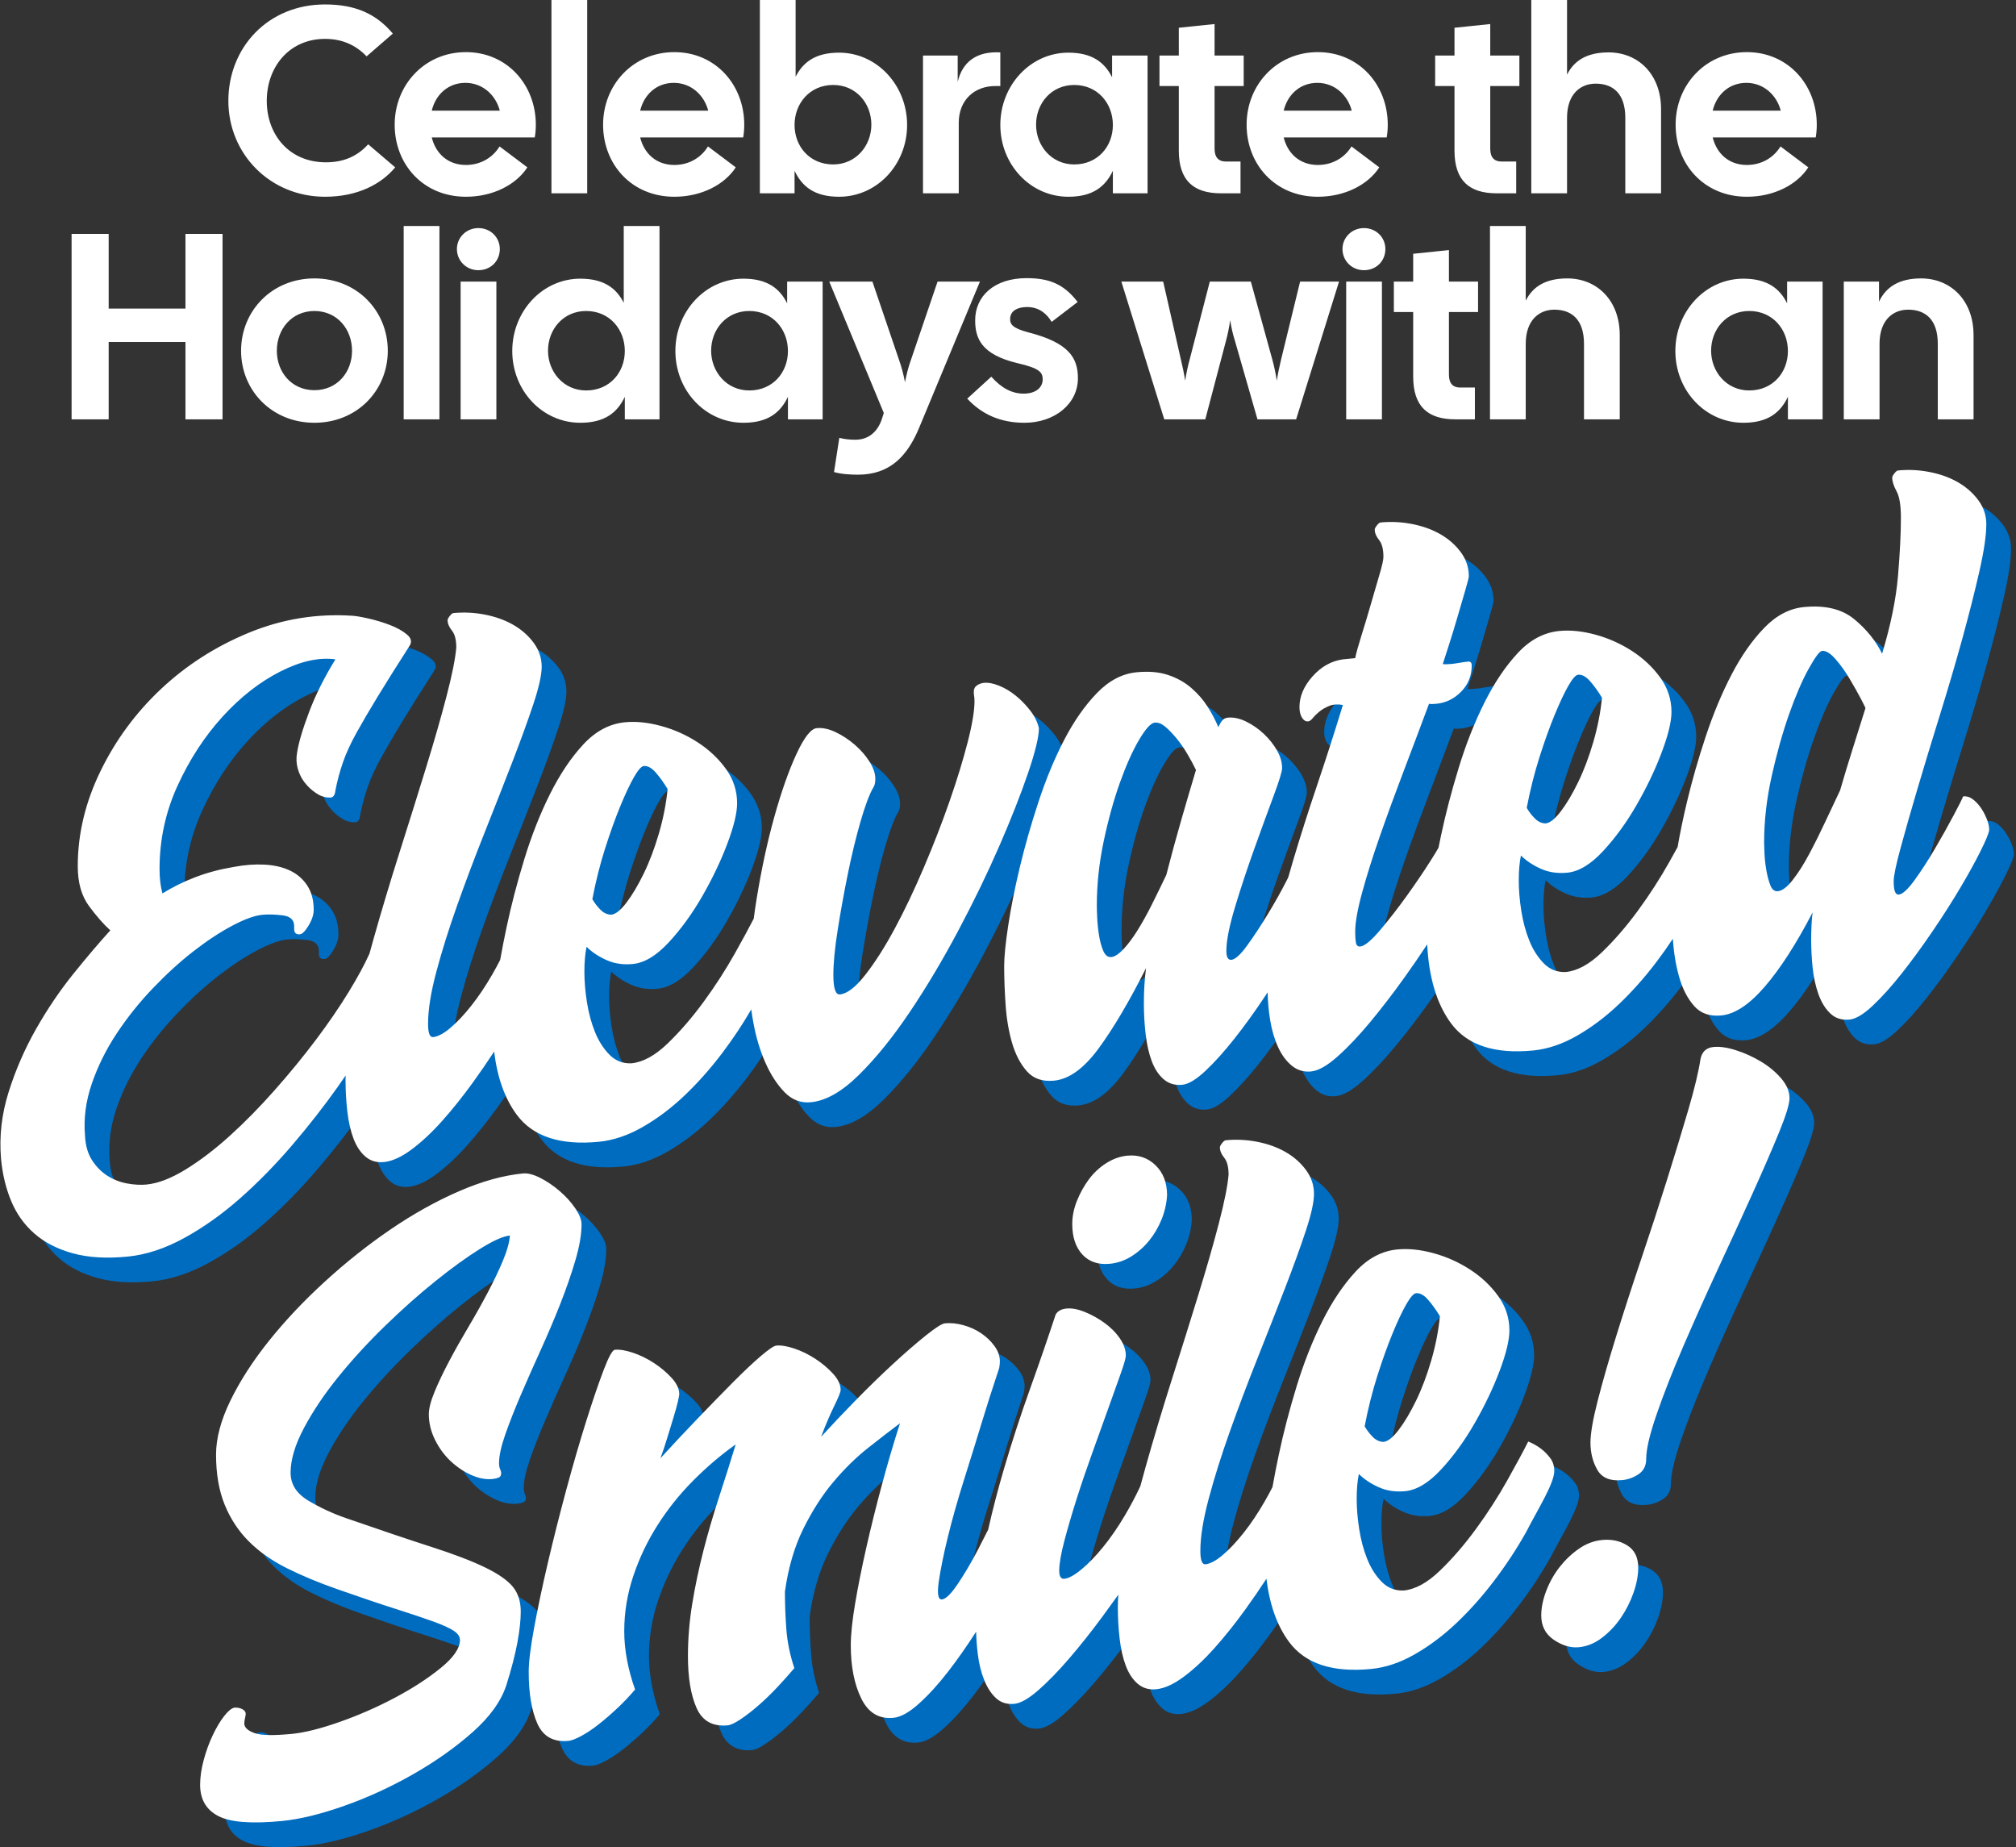
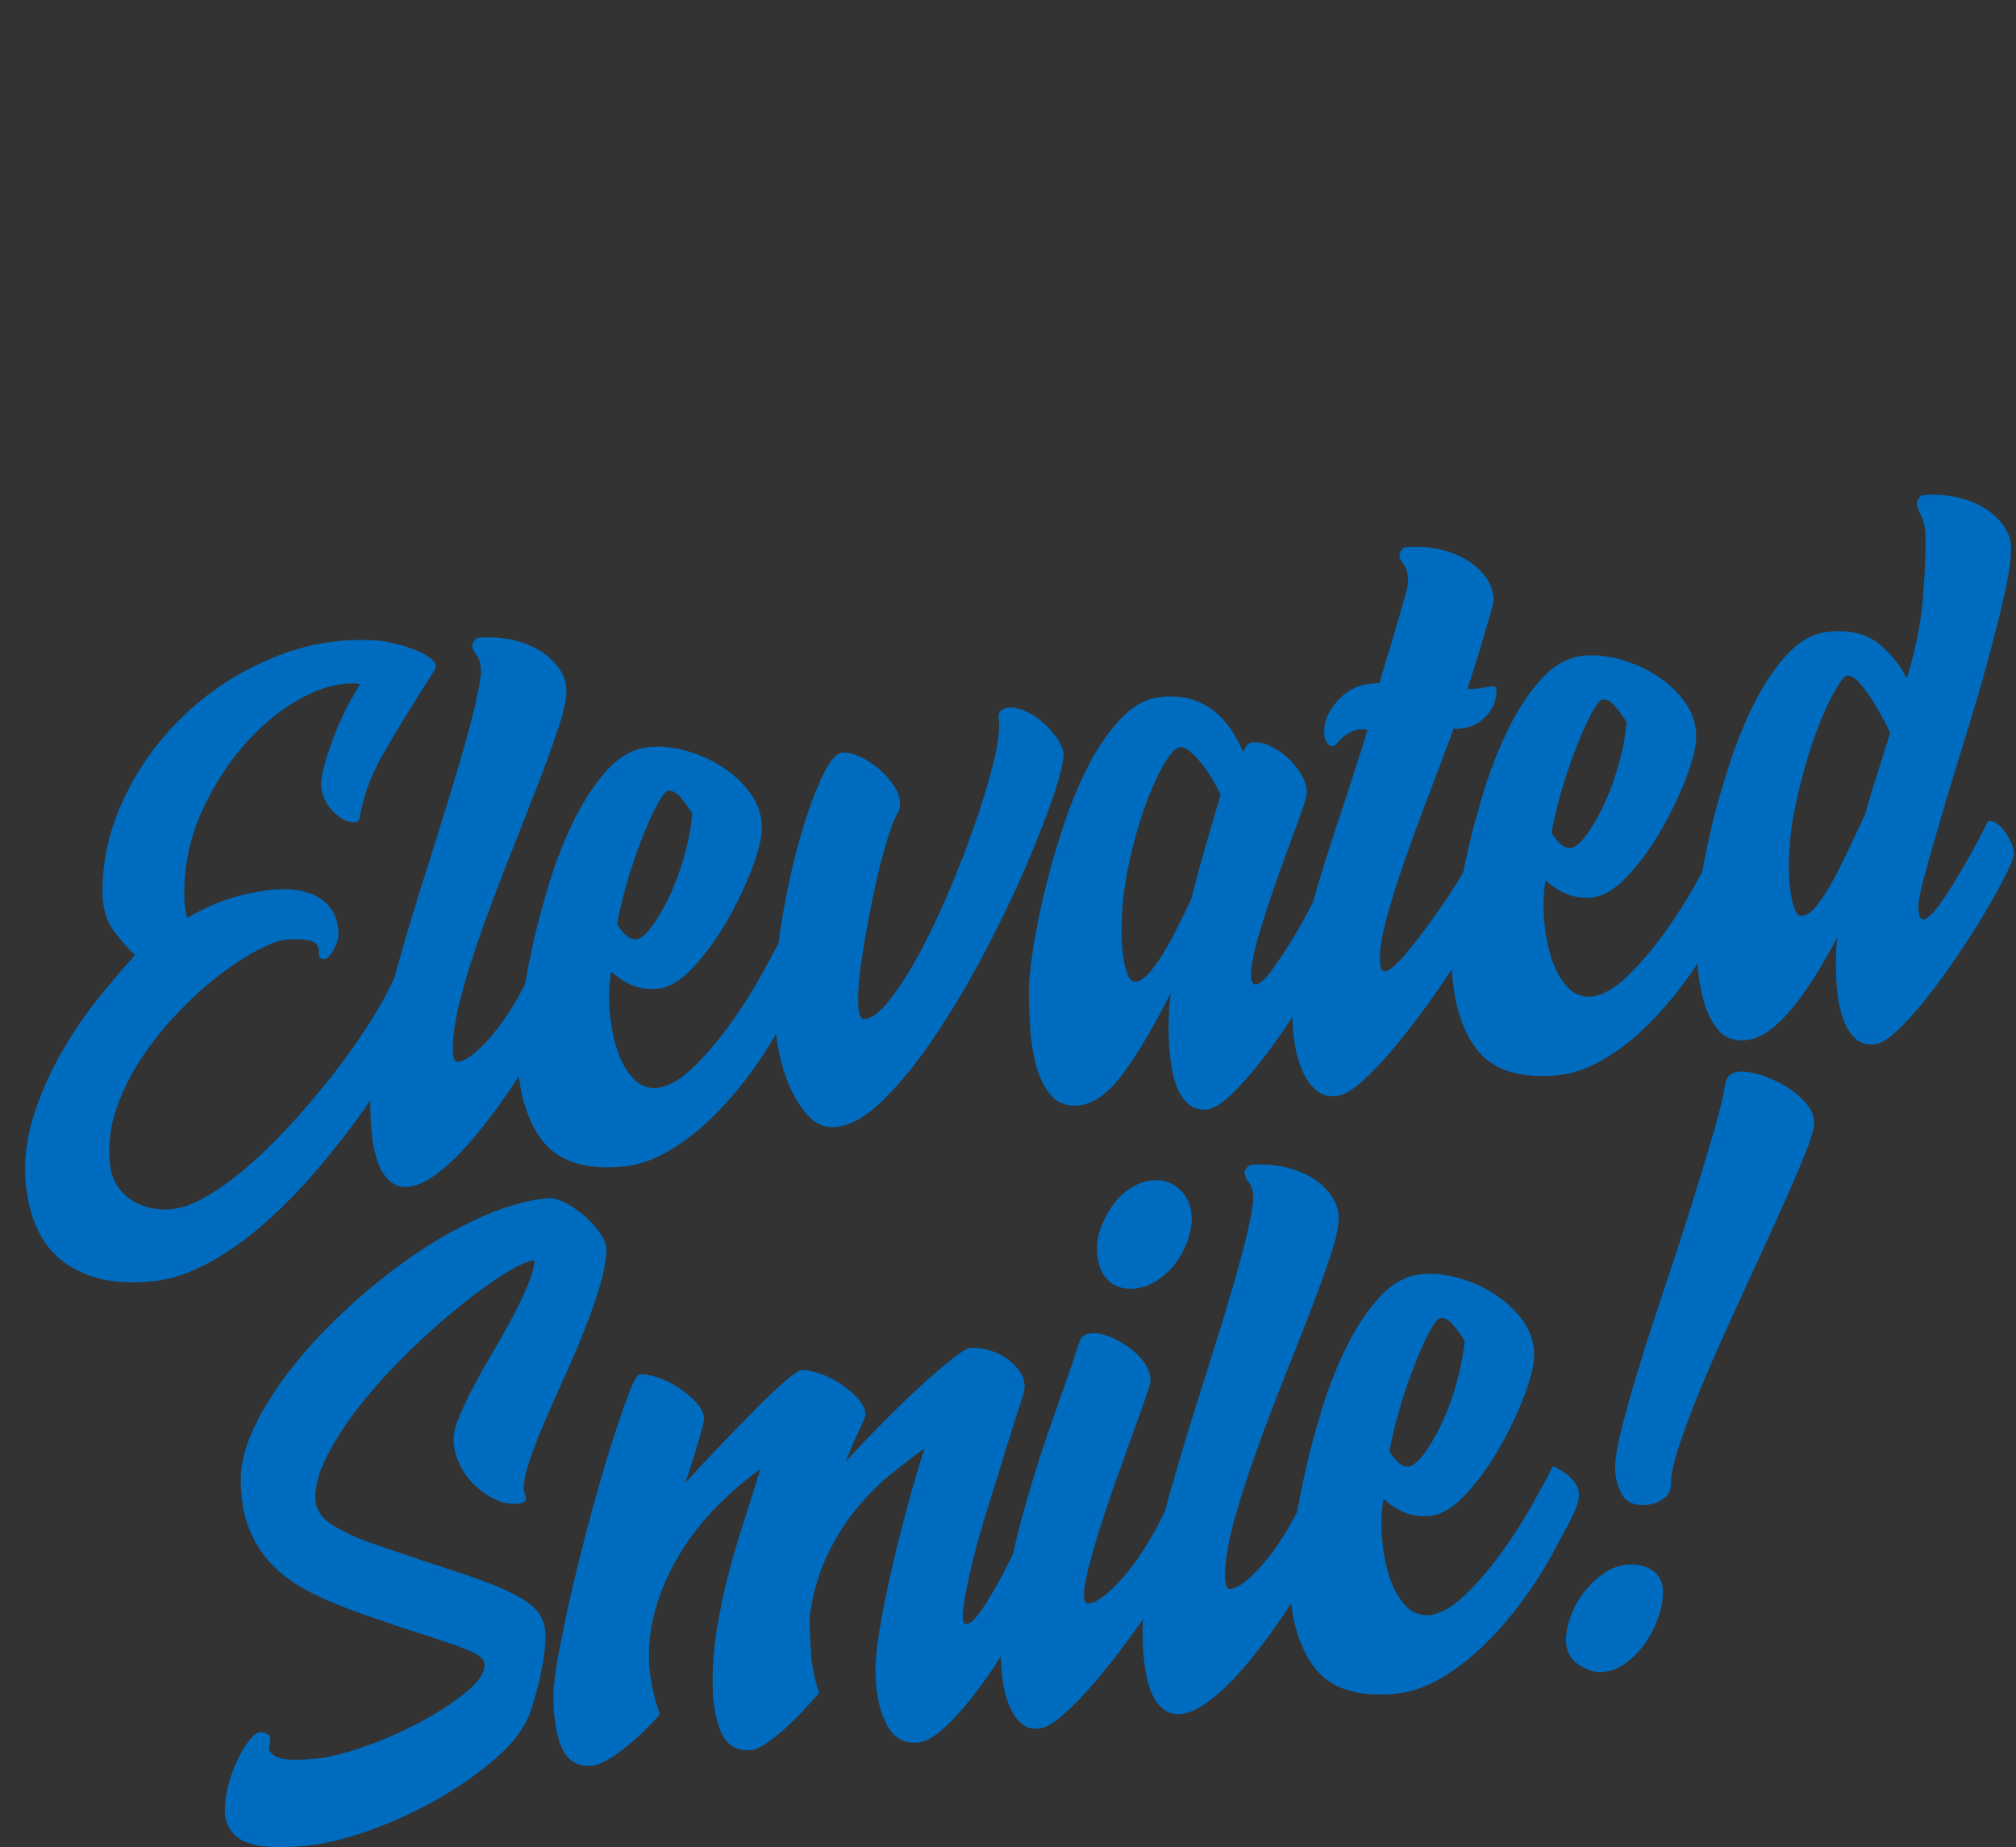
<svg xmlns="http://www.w3.org/2000/svg" width="100%" height="100%" viewBox="0 0 680 623" version="1.1" xml:space="preserve" style="fill-rule:evenodd;clip-rule:evenodd;stroke-linejoin:round;stroke-miterlimit:2;">
  <rect x="0" y="0" width="680" height="623" fill="#333333" stroke="none" />
  <g transform="matrix(1,0,0,1,-124.41,-93)">
    <g>
      <g transform="matrix(1.191,0,0,1.191,-247.732,-17.781)">
-         <path d="M404.512,148.725C388.912,148.725 377.137,136.575 377.137,121.575C377.137,106.5 388.313,94.275 404.512,94.275C413.063,94.275 418.987,96.9 423.712,102.525L416.287,108.975C413.137,105.675 409.237,104.025 404.512,104.025C394.387,104.025 388.012,111.975 388.012,121.575C388.012,131.175 394.387,138.975 404.737,138.975C409.837,138.975 413.662,137.25 416.737,133.875L424.387,140.4C420.412,145.2 413.662,148.725 404.512,148.725ZM444.412,148.725C432.337,148.725 424.237,139.575 424.237,128.325C424.237,117.075 432.712,107.775 444.412,107.775C456.112,107.775 464.212,117.075 464.212,128.325C464.212,129.45 464.137,130.65 463.912,131.925L434.737,131.925C435.862,136.5 439.313,139.725 444.412,139.725C448.762,139.725 452.137,137.475 453.938,134.475L461.813,140.4C458.662,145.275 452.137,148.725 444.412,148.725ZM434.737,124.35L454.012,124.35C452.887,120 449.212,116.475 444.262,116.475C439.462,116.475 435.862,119.7 434.737,124.35ZM468.637,147.75L468.637,93L478.762,93L478.762,147.75L468.637,147.75ZM503.438,148.725C491.362,148.725 483.262,139.575 483.262,128.325C483.262,117.075 491.737,107.775 503.438,107.775C515.137,107.775 523.237,117.075 523.237,128.325C523.237,129.45 523.162,130.65 522.937,131.925L493.762,131.925C494.887,136.5 498.337,139.725 503.438,139.725C507.787,139.725 511.162,137.475 512.962,134.475L520.837,140.4C517.687,145.275 511.162,148.725 503.438,148.725ZM493.762,124.35L513.037,124.35C511.912,120 508.237,116.475 503.287,116.475C498.487,116.475 494.887,119.7 493.762,124.35ZM550.087,148.725C543.113,148.725 539.587,145.8 537.488,141.375L537.488,147.75L527.662,147.75L527.662,93L537.787,93L537.787,114.75C539.887,110.625 543.412,107.925 550.087,107.925C560.812,107.925 569.363,117.15 569.363,128.4C569.363,139.65 560.812,148.725 550.087,148.725ZM537.488,128.4C537.488,134.475 541.762,139.575 548.437,139.575C554.887,139.575 559.238,134.25 559.238,128.325C559.238,122.25 554.887,117.075 548.437,117.075C541.762,117.075 537.488,122.325 537.488,128.4ZM573.863,147.75L573.863,108.75L583.688,108.75L583.688,116.175C585.037,110.55 589.012,107.475 595.762,107.85L595.762,117.375L594.338,117.375C588.488,117.375 583.988,121.275 583.988,127.8L583.988,147.75L573.863,147.75ZM615.037,148.725C604.313,148.725 595.762,139.65 595.762,128.4C595.762,117.15 604.313,107.925 615.037,107.925C621.787,107.925 625.313,110.7 627.412,114.9L627.412,108.75L637.463,108.75L637.463,147.75L627.637,147.75L627.637,141.375C625.537,145.8 622.012,148.725 615.037,148.725ZM605.887,128.325C605.887,134.25 610.238,139.575 616.688,139.575C623.362,139.575 627.637,134.475 627.637,128.4C627.637,122.325 623.362,117.075 616.688,117.075C610.238,117.075 605.887,122.25 605.887,128.325ZM658.237,147.75C650.512,147.75 646.313,144.15 646.313,135.675L646.313,117.375L640.838,117.375L640.838,108.75L646.313,108.75L646.313,100.875L656.438,99.825L656.438,108.75L664.688,108.75L664.688,117.375L656.438,117.375L656.438,135.15C656.438,137.625 657.637,138.75 659.588,138.75L663.787,138.75L663.787,147.75L658.237,147.75ZM685.688,148.725C673.612,148.725 665.512,139.575 665.512,128.325C665.512,117.075 673.987,107.775 685.688,107.775C697.387,107.775 705.487,117.075 705.487,128.325C705.487,129.45 705.412,130.65 705.188,131.925L676.012,131.925C677.137,136.5 680.588,139.725 685.688,139.725C690.037,139.725 693.412,137.475 695.213,134.475L703.088,140.4C699.938,145.275 693.412,148.725 685.688,148.725ZM676.012,124.35L695.287,124.35C694.162,120 690.487,116.475 685.537,116.475C680.737,116.475 677.137,119.7 676.012,124.35ZM736.313,147.75C728.587,147.75 724.387,144.15 724.387,135.675L724.387,117.375L718.912,117.375L718.912,108.75L724.387,108.75L724.387,100.875L734.512,99.825L734.512,108.75L742.762,108.75L742.762,117.375L734.512,117.375L734.512,135.15C734.512,137.625 735.712,138.75 737.662,138.75L741.862,138.75L741.862,147.75L736.313,147.75ZM746.137,147.75L746.137,93L756.262,93L756.262,114.15C758.362,109.95 762.188,107.85 768.037,107.85C776.438,107.85 782.887,114.075 782.887,123.9L782.887,147.75L772.762,147.75L772.762,126.375C772.762,119.625 769.387,116.7 764.362,116.7C760.088,116.7 756.262,119.625 756.262,126.375L756.262,147.75L746.137,147.75ZM807.188,148.725C795.112,148.725 787.012,139.575 787.012,128.325C787.012,117.075 795.487,107.775 807.188,107.775C818.887,107.775 826.987,117.075 826.987,128.325C826.987,129.45 826.912,130.65 826.688,131.925L797.512,131.925C798.637,136.5 802.088,139.725 807.188,139.725C811.537,139.725 814.912,137.475 816.713,134.475L824.588,140.4C821.438,145.275 814.912,148.725 807.188,148.725ZM797.512,124.35L816.787,124.35C815.662,120 811.987,116.475 807.037,116.475C802.237,116.475 798.637,119.7 797.512,124.35ZM332.737,211.75L332.737,159.25L343.237,159.25L343.237,180.4L364.987,180.4L364.987,159.25L375.487,159.25L375.487,211.75L364.987,211.75L364.987,189.85L343.237,189.85L343.237,211.75L332.737,211.75ZM401.513,212.725C389.438,212.725 380.737,203.575 380.737,192.325C380.737,181.075 389.438,171.85 401.513,171.85C413.588,171.85 422.288,181.075 422.288,192.325C422.288,203.575 413.588,212.725 401.513,212.725ZM390.862,192.325C390.862,198.4 395.063,203.5 401.513,203.5C407.963,203.5 412.163,198.4 412.163,192.325C412.163,186.25 407.963,181.075 401.513,181.075C395.063,181.075 390.862,186.25 390.862,192.325ZM426.788,211.75L426.788,157L436.913,157L436.913,211.75L426.788,211.75ZM442.913,211.75L442.913,172.75L453.038,172.75L453.038,211.75L442.913,211.75ZM441.862,163.525C441.862,160.3 444.487,157.6 447.938,157.6C451.463,157.6 454.013,160.3 454.013,163.525C454.013,166.9 451.463,169.525 447.938,169.525C444.487,169.525 441.862,166.825 441.862,163.525ZM476.813,212.725C466.088,212.725 457.538,203.65 457.538,192.4C457.538,181.15 466.088,171.925 476.813,171.925C483.487,171.925 487.013,174.625 489.112,178.75L489.112,157L499.237,157L499.237,211.75L489.413,211.75L489.413,205.375C487.313,209.8 483.788,212.725 476.813,212.725ZM467.663,192.325C467.663,198.25 472.013,203.575 478.463,203.575C485.138,203.575 489.413,198.475 489.413,192.4C489.413,186.325 485.138,181.075 478.463,181.075C472.013,181.075 467.663,186.25 467.663,192.325ZM523.013,212.725C512.288,212.725 503.737,203.65 503.737,192.4C503.737,181.15 512.288,171.925 523.013,171.925C529.763,171.925 533.288,174.7 535.388,178.9L535.388,172.75L545.438,172.75L545.438,211.75L535.613,211.75L535.613,205.375C533.513,209.8 529.988,212.725 523.013,212.725ZM513.862,192.325C513.862,198.25 518.212,203.575 524.663,203.575C531.338,203.575 535.613,198.475 535.613,192.4C535.613,186.325 531.338,181.075 524.663,181.075C518.212,181.075 513.862,186.25 513.862,192.325ZM555.413,227.425C553.388,227.425 550.688,227.275 548.663,226.675L550.163,217C551.663,217.375 553.088,217.525 554.738,217.525C558.638,217.525 561.113,215.05 562.238,211.6L562.763,209.95L547.313,172.75L559.538,172.75L567.113,195.025C567.788,196.9 568.388,199.225 568.763,201.25C569.138,199.225 569.738,196.9 570.413,195.025L577.988,172.75L589.988,172.75L572.738,214.225C569.438,222.1 564.563,227.425 555.413,227.425ZM602.588,212.725C595.988,212.725 590.662,210.475 586.387,205.9L593.213,199.675C596.063,202.9 599.063,204.475 602.363,204.475C605.813,204.475 607.762,202.75 607.762,200.425C607.762,198.4 606.787,197.275 600.637,195.85C590.213,193.375 588.637,188.65 588.637,183.7C588.637,176.875 594.037,171.775 603.188,171.775C609.488,171.775 613.688,173.35 617.662,178.525L610.313,184.15C608.438,181.15 606.037,179.95 603.412,179.95C600.637,179.95 598.537,181 598.537,183.4C598.537,184.75 599.137,185.95 603.787,187.15C615.112,190.075 617.737,194.275 617.737,200.125C617.737,207.325 611.213,212.725 602.588,212.725ZM642.188,211.75L630.037,172.75L641.887,172.75L646.912,194.875C647.362,196.75 647.813,198.85 648.112,200.8C648.412,198.85 648.862,196.675 649.387,194.8L655.088,172.75L666.713,172.75L672.787,194.8C673.313,196.675 673.762,198.85 674.063,200.8C674.362,198.85 674.813,196.75 675.262,194.875L680.662,172.75L691.688,172.75L679.537,211.75L668.588,211.75L662.213,189.55C661.612,187.675 661.162,185.65 660.862,183.7C660.563,185.65 660.188,187.675 659.662,189.55L653.813,211.75L642.188,211.75ZM693.713,211.75L693.713,172.75L703.838,172.75L703.838,211.75L693.713,211.75ZM692.662,163.525C692.662,160.3 695.287,157.6 698.737,157.6C702.262,157.6 704.813,160.3 704.813,163.525C704.813,166.9 702.262,169.525 698.737,169.525C695.287,169.525 692.662,166.825 692.662,163.525ZM724.612,211.75C716.887,211.75 712.688,208.15 712.688,199.675L712.688,181.375L707.213,181.375L707.213,172.75L712.688,172.75L712.688,164.875L722.813,163.825L722.813,172.75L731.063,172.75L731.063,181.375L722.813,181.375L722.813,199.15C722.813,201.625 724.012,202.75 725.963,202.75L730.162,202.75L730.162,211.75L724.612,211.75ZM734.438,211.75L734.438,157L744.563,157L744.563,178.15C746.662,173.95 750.487,171.85 756.338,171.85C764.737,171.85 771.188,178.075 771.188,187.9L771.188,211.75L761.063,211.75L761.063,190.375C761.063,183.625 757.688,180.7 752.662,180.7C748.388,180.7 744.563,183.625 744.563,190.375L744.563,211.75L734.438,211.75ZM806.213,212.725C795.487,212.725 786.938,203.65 786.938,192.4C786.938,181.15 795.487,171.925 806.213,171.925C812.963,171.925 816.487,174.7 818.588,178.9L818.588,172.75L828.638,172.75L828.638,211.75L818.813,211.75L818.813,205.375C816.713,209.8 813.188,212.725 806.213,212.725ZM797.063,192.325C797.063,198.25 801.412,203.575 807.862,203.575C814.537,203.575 818.813,198.475 818.813,192.4C818.813,186.325 814.537,181.075 807.862,181.075C801.412,181.075 797.063,186.25 797.063,192.325ZM834.638,211.75L834.638,172.75L844.613,172.75L844.613,178.45C846.638,174.1 850.537,171.85 856.537,171.85C864.938,171.85 871.388,178.075 871.388,187.9L871.388,211.75L861.263,211.75L861.263,190.375C861.263,183.625 857.888,180.7 852.863,180.7C848.588,180.7 844.763,183.625 844.763,190.375L844.763,211.75L834.638,211.75Z" style="fill:white;" />
-       </g>
+         </g>
      <g transform="matrix(3.255,-0.318,0,3.255,-1212.76,-669.063)">
        <path d="M449.183,391.996C448.924,392.349 448.659,392.705 448.388,393.063C446.963,394.938 445.388,396.8 443.663,398.65C441.938,400.5 440.138,402.163 438.263,403.638C436.388,405.113 434.45,406.3 432.45,407.2C430.45,408.1 428.5,408.55 426.6,408.55C424.4,408.55 422.5,408.25 420.9,407.65C419.3,407.05 417.975,406.238 416.925,405.213C415.875,404.188 415.075,402.988 414.525,401.613C413.975,400.238 413.625,398.75 413.475,397.15C413.275,394.8 413.538,392.513 414.263,390.288C414.988,388.063 415.938,385.975 417.113,384.025C418.288,382.075 419.575,380.3 420.975,378.7C422.375,377.1 423.65,375.725 424.8,374.575C424.1,373.875 423.363,372.963 422.588,371.838C421.813,370.713 421.425,369.3 421.425,367.6C421.425,364.25 422.213,361.038 423.788,357.963C425.363,354.888 427.463,352.25 430.088,350.05C432.713,347.85 435.738,346.213 439.163,345.138C442.588,344.063 446.15,343.825 449.85,344.425C450.2,344.475 450.763,344.625 451.538,344.875C452.313,345.125 453.063,345.425 453.788,345.775C454.513,346.125 455.1,346.513 455.55,346.938C456,347.363 456.075,347.775 455.775,348.175C454.475,350.075 453.388,351.7 452.513,353.05C451.638,354.4 450.9,355.588 450.3,356.613C449.7,357.638 449.238,358.6 448.913,359.5C448.588,360.4 448.325,361.35 448.125,362.35C448.075,362.9 447.85,363.125 447.45,363.025C447,362.975 446.55,362.775 446.1,362.425C445.65,362.075 445.263,361.675 444.938,361.225C444.613,360.775 444.375,360.275 444.225,359.725C444.075,359.175 444.05,358.625 444.15,358.075C444.3,357.075 444.713,355.712 445.388,353.988C446.063,352.263 446.975,350.525 448.125,348.775C446.425,348.375 444.513,348.613 442.388,349.488C440.263,350.363 438.275,351.725 436.425,353.575C434.575,355.425 433.025,357.65 431.775,360.25C430.525,362.85 429.9,365.675 429.9,368.725C429.9,369.675 430,370.525 430.2,371.275C431.25,370.725 432.388,370.275 433.613,369.925C434.838,369.575 436.175,369.35 437.625,369.25C438.725,369.15 439.775,369.175 440.775,369.325C441.775,369.475 442.65,369.763 443.4,370.188C444.15,370.613 444.75,371.188 445.2,371.913C445.65,372.638 445.875,373.5 445.875,374.5C445.875,375 445.7,375.525 445.35,376.075C445,376.625 444.7,376.9 444.45,376.9C444.05,376.9 443.85,376.7 443.85,376.3L443.85,376C443.85,375.35 443.45,374.938 442.65,374.763C441.85,374.588 441.15,374.5 440.55,374.5C439.75,374.5 438.713,374.775 437.438,375.325C436.163,375.875 434.825,376.625 433.425,377.575C432.025,378.525 430.625,379.663 429.225,380.988C427.825,382.313 426.575,383.75 425.475,385.3C424.375,386.85 423.513,388.5 422.888,390.25C422.263,392 422.025,393.775 422.175,395.575C422.225,396.625 422.475,397.513 422.925,398.238C423.375,398.963 423.913,399.55 424.538,400C425.163,400.45 425.838,400.775 426.563,400.975C427.288,401.175 427.95,401.275 428.55,401.275C429.75,401.275 431.1,400.888 432.6,400.113C434.1,399.338 435.625,398.325 437.175,397.075C438.725,395.825 440.275,394.4 441.825,392.8C443.375,391.2 444.8,389.6 446.1,388C447.4,386.4 448.538,384.85 449.513,383.35C450.446,381.914 451.162,380.662 451.66,379.592C451.79,379.125 451.924,378.652 452.063,378.175C452.888,375.325 453.788,372.413 454.763,369.438C455.738,366.462 456.65,363.638 457.5,360.963C458.35,358.288 459.063,355.875 459.638,353.725C460.213,351.575 460.55,349.925 460.65,348.775C460.65,347.975 460.5,347.375 460.2,346.975C459.9,346.575 459.75,346.2 459.75,345.85C459.75,345.75 459.825,345.613 459.975,345.438C460.125,345.263 460.25,345.175 460.35,345.175C461.45,345.175 462.55,345.338 463.65,345.663C464.75,345.988 465.725,346.438 466.575,347.013C467.425,347.588 468.125,348.275 468.675,349.075C469.225,349.875 469.5,350.725 469.5,351.625C469.5,352.475 469.213,353.738 468.638,355.413C468.063,357.087 467.338,359.013 466.463,361.188C465.588,363.363 464.638,365.688 463.613,368.163C462.588,370.638 461.638,373.063 460.763,375.438C459.888,377.813 459.163,380.05 458.588,382.15C458.013,384.25 457.725,386.025 457.725,387.475C457.725,388.425 457.9,388.9 458.25,388.9C458.75,388.9 459.35,388.638 460.05,388.113C460.75,387.588 461.475,386.888 462.225,386.013C462.975,385.138 463.7,384.125 464.4,382.975C464.678,382.519 464.944,382.055 465.198,381.583C465.387,380.536 465.609,379.425 465.863,378.25C466.338,376.05 466.95,373.763 467.7,371.388C468.45,369.013 469.338,366.85 470.363,364.9C471.388,362.95 472.538,361.35 473.813,360.1C475.088,358.85 476.525,358.225 478.125,358.225C479.275,358.225 480.525,358.475 481.875,358.975C483.225,359.475 484.488,360.163 485.663,361.038C486.838,361.913 487.813,362.925 488.588,364.075C489.362,365.225 489.75,366.45 489.75,367.75C489.75,368.75 489.413,370.113 488.738,371.838C488.063,373.563 487.2,375.288 486.15,377.013C485.1,378.738 483.938,380.225 482.663,381.475C481.388,382.725 480.15,383.35 478.95,383.35C477.95,383.35 477.038,383.125 476.213,382.675C475.388,382.225 474.7,381.7 474.15,381.1C474,381.8 473.925,382.65 473.925,383.65C473.925,384.65 474.013,385.713 474.188,386.838C474.362,387.963 474.638,389.013 475.013,389.988C475.388,390.963 475.888,391.8 476.513,392.5C477.138,393.2 477.9,393.575 478.8,393.625C480,393.625 481.25,393.063 482.55,391.938C483.85,390.813 485.1,389.488 486.3,387.963C487.5,386.438 488.575,384.875 489.525,383.275C490.34,381.903 490.989,380.77 491.473,379.876C491.561,379.205 491.661,378.525 491.775,377.838C492.275,374.813 492.888,372.038 493.613,369.513C494.338,366.988 495.1,364.9 495.9,363.25C496.7,361.6 497.4,360.775 498,360.775C498.6,360.775 499.25,360.975 499.95,361.375C500.65,361.775 501.313,362.275 501.938,362.875C502.563,363.475 503.075,364.113 503.475,364.788C503.875,365.462 504.075,366.075 504.075,366.625C504.075,367.025 504,367.325 503.85,367.525C503.45,368.175 503.013,369.3 502.538,370.9C502.063,372.5 501.625,374.263 501.225,376.188C500.825,378.113 500.475,380.013 500.175,381.888C499.875,383.763 499.725,385.3 499.725,386.5C499.725,387.9 499.95,388.6 500.4,388.6C501.15,388.6 502.025,388.013 503.025,386.838C504.025,385.663 505.038,384.175 506.063,382.375C507.088,380.575 508.1,378.55 509.1,376.3C510.1,374.05 510.988,371.85 511.763,369.7C512.538,367.55 513.163,365.575 513.638,363.775C514.113,361.975 514.35,360.575 514.35,359.575C514.35,359.375 514.338,359.2 514.313,359.05C514.288,358.9 514.275,358.75 514.275,358.6C514.275,358.3 514.388,358.088 514.612,357.963C514.838,357.837 515.075,357.775 515.325,357.775C515.775,357.775 516.3,357.925 516.9,358.225C517.5,358.525 518.075,358.925 518.625,359.425C519.175,359.925 519.675,360.488 520.125,361.113C520.575,361.738 520.875,362.375 521.025,363.025C521.025,363.925 520.65,365.438 519.9,367.563C519.15,369.688 518.163,372.1 516.938,374.8C515.712,377.5 514.288,380.3 512.663,383.2C511.038,386.1 509.35,388.763 507.6,391.188C505.85,393.613 504.1,395.6 502.35,397.15C500.6,398.7 498.95,399.475 497.4,399.475C496.35,399.475 495.438,399.038 494.663,398.163C493.888,397.288 493.225,396.2 492.675,394.9C492.125,393.6 491.712,392.188 491.438,390.663C491.351,390.181 491.277,389.71 491.218,389.251C490.33,390.701 489.328,392.109 488.213,393.475C486.988,394.975 485.688,396.313 484.313,397.488C482.938,398.663 481.488,399.613 479.963,400.338C478.438,401.063 476.925,401.425 475.425,401.425C471.425,401.425 468.588,400.213 466.913,397.788C465.677,395.999 464.898,393.742 464.573,391.017C463.881,392.011 463.148,393.006 462.375,394C461.325,395.35 460.263,396.575 459.188,397.675C458.113,398.775 457.05,399.663 456,400.338C454.95,401.013 454,401.35 453.15,401.35C452.4,401.35 451.763,401.1 451.238,400.6C450.713,400.1 450.3,399.438 450,398.613C449.7,397.788 449.487,396.838 449.363,395.763C449.238,394.688 449.175,393.6 449.175,392.5C449.175,392.336 449.178,392.168 449.183,391.996ZM480.075,362.95C479.825,362.95 479.488,363.3 479.063,364C478.638,364.7 478.163,365.663 477.638,366.888C477.113,368.113 476.588,369.525 476.063,371.125C475.538,372.725 475.1,374.425 474.75,376.225C475,376.675 475.288,377.075 475.613,377.425C475.938,377.775 476.3,377.975 476.7,378.025C477.15,378.025 477.675,377.663 478.275,376.938C478.875,376.213 479.475,375.263 480.075,374.088C480.675,372.913 481.2,371.575 481.65,370.075C482.1,368.575 482.4,367.075 482.55,365.575C482.15,364.875 481.738,364.263 481.313,363.738C480.888,363.213 480.475,362.95 480.075,362.95ZM544.728,392.709C544.628,392.852 544.527,392.994 544.425,393.138C543.375,394.613 542.325,395.963 541.275,397.188C540.225,398.413 539.225,399.425 538.275,400.225C537.325,401.025 536.525,401.425 535.875,401.425C535.125,401.425 534.488,401.175 533.963,400.675C533.438,400.175 533.025,399.513 532.725,398.688C532.425,397.863 532.213,396.913 532.088,395.838C531.963,394.763 531.9,393.675 531.9,392.575C531.9,391.325 531.975,390.125 532.125,388.975C530.375,392.275 528.738,394.888 527.213,396.813C525.688,398.738 524.15,399.7 522.6,399.7C521.4,399.7 520.463,399.288 519.787,398.463C519.112,397.638 518.6,396.613 518.25,395.388C517.9,394.163 517.675,392.825 517.575,391.375C517.475,389.925 517.425,388.575 517.425,387.325C517.425,386.375 517.563,385 517.838,383.2C518.112,381.4 518.513,379.425 519.037,377.275C519.563,375.125 520.213,372.913 520.987,370.638C521.763,368.363 522.65,366.313 523.65,364.488C524.65,362.663 525.775,361.163 527.025,359.988C528.275,358.813 529.65,358.225 531.15,358.225C532.4,358.225 533.488,358.425 534.412,358.825C535.338,359.225 536.138,359.75 536.813,360.4C537.488,361.05 538.05,361.75 538.5,362.5C538.95,363.25 539.325,364 539.625,364.75C539.725,364.5 539.85,364.288 540,364.113C540.15,363.938 540.35,363.85 540.6,363.85C541.2,363.85 541.838,364.05 542.513,364.45C543.188,364.85 543.8,365.338 544.35,365.913C544.9,366.488 545.35,367.1 545.7,367.75C546.05,368.4 546.225,369.025 546.225,369.625C546.225,369.975 545.925,370.925 545.325,372.475C544.725,374.025 544.063,375.775 543.338,377.725C542.613,379.675 541.95,381.613 541.35,383.538C540.75,385.463 540.45,386.95 540.45,388C540.45,388.65 540.625,388.975 540.975,388.975C541.375,388.975 541.925,388.525 542.625,387.625C543.325,386.725 544.038,385.713 544.763,384.588C545.488,383.463 546.125,382.388 546.675,381.363L546.862,381.013C547.018,380.473 547.181,379.927 547.35,379.375C548.1,376.925 548.938,374.375 549.863,371.725C550.788,369.075 551.675,366.4 552.525,363.7C551.975,363.55 551.5,363.538 551.1,363.663C550.7,363.788 550.363,363.95 550.088,364.15C549.813,364.35 549.588,364.55 549.413,364.75C549.238,364.95 549.075,365.05 548.925,365.05C548.675,365.05 548.463,364.9 548.287,364.6C548.113,364.3 548.025,363.925 548.025,363.475C548.025,362.375 548.475,361.363 549.375,360.438C550.275,359.513 551.325,359.025 552.525,358.975L553.8,358.975C553.9,358.475 554.113,357.725 554.438,356.725C554.762,355.725 555.088,354.675 555.413,353.575C555.738,352.475 556.037,351.475 556.313,350.575C556.588,349.675 556.725,349.075 556.725,348.775C556.725,347.975 556.575,347.375 556.275,346.975C555.975,346.575 555.825,346.2 555.825,345.85C555.825,345.75 555.9,345.613 556.05,345.438C556.2,345.263 556.325,345.175 556.425,345.175C557.525,345.175 558.625,345.338 559.725,345.663C560.825,345.988 561.8,346.438 562.65,347.013C563.5,347.588 564.2,348.275 564.75,349.075C565.3,349.875 565.575,350.725 565.575,351.625C565.575,351.775 565.45,352.263 565.2,353.087C564.95,353.913 564.675,354.825 564.375,355.825C564.075,356.825 563.775,357.775 563.475,358.675L562.875,360.475C563.075,360.525 563.375,360.55 563.775,360.55C564.025,360.55 564.3,360.538 564.6,360.513C564.9,360.488 565.2,360.475 565.5,360.475C565.75,360.475 565.875,360.625 565.875,360.925C565.875,361.975 565.513,362.838 564.787,363.513C564.063,364.188 563.2,364.525 562.2,364.525C561.85,364.525 561.6,364.5 561.45,364.45C560.6,366.65 559.725,368.888 558.825,371.163C557.925,373.438 557.1,375.613 556.35,377.688C555.6,379.763 554.988,381.65 554.513,383.35C554.037,385.05 553.8,386.375 553.8,387.325C553.8,387.775 553.825,388.15 553.875,388.45C553.925,388.75 554.075,388.9 554.325,388.9C554.775,388.9 555.463,388.4 556.388,387.4C557.313,386.4 558.238,385.3 559.163,384.1C560.088,382.9 560.888,381.8 561.563,380.8C562.017,380.127 562.307,379.68 562.433,379.46C562.514,379.065 562.599,378.661 562.688,378.25C563.162,376.05 563.775,373.763 564.525,371.388C565.275,369.013 566.162,366.85 567.188,364.9C568.212,362.95 569.363,361.35 570.638,360.1C571.913,358.85 573.35,358.225 574.95,358.225C576.1,358.225 577.35,358.475 578.7,358.975C580.05,359.475 581.313,360.163 582.488,361.038C583.662,361.913 584.638,362.925 585.413,364.075C586.188,365.225 586.575,366.45 586.575,367.75C586.575,368.75 586.238,370.113 585.562,371.838C584.887,373.563 584.025,375.288 582.975,377.013C581.925,378.738 580.763,380.225 579.488,381.475C578.212,382.725 576.975,383.35 575.775,383.35C574.775,383.35 573.863,383.125 573.037,382.675C572.212,382.225 571.525,381.7 570.975,381.1C570.825,381.8 570.75,382.65 570.75,383.65C570.75,384.65 570.837,385.713 571.013,386.838C571.188,387.963 571.462,389.013 571.838,389.988C572.212,390.963 572.712,391.8 573.338,392.5C573.962,393.2 574.725,393.575 575.625,393.625C576.825,393.625 578.075,393.063 579.375,391.938C580.675,390.813 581.925,389.488 583.125,387.963C584.325,386.438 585.4,384.875 586.35,383.275C586.66,382.753 586.946,382.265 587.209,381.812C587.463,380.368 587.789,378.831 588.188,377.2C588.713,375.05 589.363,372.85 590.137,370.6C590.912,368.35 591.8,366.313 592.8,364.488C593.8,362.663 594.925,361.163 596.175,359.988C597.425,358.813 598.8,358.225 600.3,358.225C602.5,358.225 604.238,358.813 605.512,359.988C606.787,361.163 607.75,362.45 608.4,363.85C609.3,360.95 609.85,358.313 610.05,355.938C610.25,353.563 610.35,351.575 610.35,349.975C610.35,348.675 610.2,347.738 609.9,347.163C609.6,346.587 609.45,346.1 609.45,345.7C609.45,345.6 609.525,345.463 609.675,345.288C609.825,345.113 609.95,345.025 610.05,345.025C611.15,345.025 612.25,345.188 613.35,345.513C614.45,345.838 615.425,346.288 616.275,346.863C617.125,347.438 617.825,348.125 618.375,348.925C618.925,349.725 619.2,350.575 619.2,351.475C619.2,352.625 618.963,354.225 618.487,356.275C618.012,358.325 617.425,360.588 616.725,363.063C616.025,365.538 615.25,368.1 614.4,370.75C613.55,373.4 612.775,375.875 612.075,378.175C611.375,380.475 610.787,382.475 610.313,384.175C609.838,385.875 609.6,387 609.6,387.55C609.6,388.5 609.775,388.975 610.125,388.975C610.525,388.975 611.075,388.525 611.775,387.625C612.475,386.725 613.175,385.713 613.875,384.588C614.575,383.463 615.213,382.388 615.787,381.363C616.363,380.338 616.7,379.7 616.8,379.45C617.15,379.45 617.475,379.575 617.775,379.825C618.075,380.075 618.35,380.388 618.6,380.763C618.85,381.138 619.063,381.55 619.237,382C619.413,382.45 619.5,382.85 619.5,383.2C619.45,383.55 619.15,384.25 618.6,385.3C618.05,386.35 617.35,387.55 616.5,388.9C615.65,390.25 614.688,391.663 613.612,393.138C612.538,394.613 611.475,395.963 610.425,397.188C609.375,398.413 608.375,399.425 607.425,400.225C606.475,401.025 605.675,401.425 605.025,401.425C604.225,401.425 603.563,401.15 603.037,400.6C602.512,400.05 602.1,399.338 601.8,398.463C601.5,397.588 601.3,396.65 601.2,395.65C601.1,394.65 601.05,393.7 601.05,392.8C601.05,392.25 601.063,391.725 601.088,391.225C601.113,390.725 601.15,390.3 601.2,389.95C599.5,393.05 597.85,395.45 596.25,397.15C594.65,398.85 593.15,399.7 591.75,399.7C590.55,399.7 589.613,399.288 588.938,398.463C588.262,397.638 587.75,396.613 587.4,395.388C587.05,394.163 586.825,392.825 586.725,391.375L586.717,391.265C586.19,392.013 585.63,392.75 585.037,393.475C583.813,394.975 582.513,396.313 581.137,397.488C579.763,398.663 578.313,399.613 576.787,400.338C575.263,401.063 573.75,401.425 572.25,401.425C568.25,401.425 565.412,400.213 563.738,397.788C562.26,395.649 561.434,392.839 561.26,389.358C560.529,390.402 559.73,391.487 558.863,392.613C557.687,394.138 556.513,395.55 555.338,396.85C554.162,398.15 553.038,399.225 551.963,400.075C550.888,400.925 549.975,401.35 549.225,401.35C548.475,401.35 547.813,401.088 547.238,400.563C546.662,400.038 546.188,399.35 545.813,398.5C545.438,397.65 545.162,396.688 544.988,395.613C544.832,394.655 544.745,393.687 544.728,392.709ZM527.025,382C527.025,382.25 527.037,382.663 527.063,383.238C527.088,383.813 527.15,384.425 527.25,385.075C527.35,385.725 527.5,386.288 527.7,386.763C527.9,387.238 528.175,387.475 528.525,387.475C528.875,387.475 529.287,387.25 529.763,386.8C530.238,386.35 530.725,385.75 531.225,385C531.725,384.25 532.225,383.4 532.725,382.45C533.225,381.5 533.725,380.525 534.225,379.525C534.725,377.625 535.25,375.75 535.8,373.9C536.35,372.05 536.85,370.4 537.3,368.95C537.05,368.4 536.75,367.813 536.4,367.188C536.05,366.563 535.675,365.988 535.275,365.463C534.875,364.938 534.488,364.5 534.113,364.15C533.738,363.8 533.375,363.625 533.025,363.625C532.625,363.625 532.088,364.163 531.412,365.238C530.738,366.313 530.075,367.725 529.425,369.475C528.775,371.225 528.213,373.2 527.738,375.4C527.263,377.6 527.025,379.8 527.025,382ZM576.9,362.95C576.65,362.95 576.313,363.3 575.887,364C575.462,364.7 574.988,365.663 574.462,366.888C573.938,368.113 573.413,369.525 572.888,371.125C572.363,372.725 571.925,374.425 571.575,376.225C571.825,376.675 572.113,377.075 572.438,377.425C572.763,377.775 573.125,377.975 573.525,378.025C573.975,378.025 574.5,377.663 575.1,376.938C575.7,376.213 576.3,375.263 576.9,374.088C577.5,372.913 578.025,371.575 578.475,370.075C578.925,368.575 579.225,367.075 579.375,365.575C578.975,364.875 578.563,364.263 578.137,363.738C577.712,363.213 577.3,362.95 576.9,362.95ZM596.175,382.225C596.175,382.425 596.188,382.8 596.213,383.35C596.238,383.9 596.3,384.475 596.4,385.075C596.5,385.675 596.637,386.213 596.813,386.688C596.988,387.163 597.25,387.4 597.6,387.4C598.05,387.4 598.563,387.063 599.137,386.388C599.713,385.713 600.287,384.863 600.863,383.838C601.438,382.813 602,381.738 602.55,380.613C603.1,379.488 603.6,378.475 604.05,377.575C604.45,376.225 604.875,374.863 605.325,373.488C605.775,372.113 606.225,370.725 606.675,369.325C606.675,369.275 606.512,368.925 606.188,368.275C605.863,367.625 605.475,366.9 605.025,366.1C604.575,365.3 604.088,364.575 603.563,363.925C603.037,363.275 602.575,362.95 602.175,362.95C601.925,362.95 601.463,363.525 600.787,364.675C600.113,365.825 599.438,367.325 598.762,369.175C598.088,371.025 597.488,373.1 596.963,375.4C596.438,377.7 596.175,379.975 596.175,382.225ZM514.517,456.003C513.562,457.399 512.596,458.682 511.618,459.851C510.593,461.076 509.58,462.088 508.58,462.888C507.58,463.688 506.705,464.088 505.955,464.088C504.455,464.088 503.343,463.313 502.618,461.763C501.893,460.213 501.53,458.338 501.53,456.138C501.53,455.038 501.68,453.613 501.98,451.863C502.28,450.113 502.668,448.213 503.143,446.163C503.618,444.113 504.155,442.001 504.755,439.826C505.355,437.651 505.98,435.588 506.63,433.638C505.63,434.288 504.518,435.038 503.293,435.888C502.068,436.738 500.88,437.788 499.73,439.038C498.58,440.288 497.543,441.801 496.618,443.576C495.693,445.351 495.055,447.463 494.705,449.913C494.705,451.213 494.755,452.526 494.855,453.851C494.955,455.176 495.23,456.538 495.68,457.938C495.13,458.538 494.53,459.151 493.88,459.776C493.23,460.401 492.58,460.963 491.93,461.463C491.28,461.963 490.668,462.376 490.093,462.701C489.518,463.026 489.08,463.188 488.78,463.188C487.23,463.188 486.155,462.488 485.555,461.088C484.955,459.688 484.655,457.863 484.655,455.613C484.655,453.813 484.805,452.013 485.105,450.213C485.405,448.413 485.793,446.613 486.268,444.813C486.743,443.013 487.28,441.226 487.88,439.451C488.48,437.676 489.055,435.913 489.605,434.163C488.055,435.113 486.58,436.226 485.18,437.501C483.78,438.776 482.555,440.188 481.505,441.738C480.455,443.288 479.618,444.963 478.993,446.763C478.368,448.563 478.055,450.438 478.055,452.388C478.055,453.388 478.155,454.413 478.355,455.463C478.555,456.513 478.83,457.538 479.18,458.538C478.63,459.138 478.03,459.713 477.38,460.263C476.73,460.813 476.08,461.313 475.43,461.763C474.78,462.213 474.168,462.563 473.593,462.813C473.018,463.063 472.58,463.188 472.28,463.188C470.73,463.188 469.655,462.488 469.055,461.088C468.455,459.688 468.155,457.863 468.155,455.613C468.155,454.613 468.343,453.113 468.718,451.113C469.093,449.113 469.568,446.913 470.143,444.513C470.718,442.113 471.355,439.651 472.055,437.126C472.755,434.601 473.443,432.301 474.118,430.226C474.793,428.151 475.393,426.451 475.918,425.126C476.443,423.801 476.83,423.138 477.08,423.138C477.58,423.138 478.205,423.301 478.955,423.626C479.705,423.951 480.43,424.376 481.13,424.901C481.83,425.426 482.443,426.001 482.968,426.626C483.493,427.251 483.755,427.838 483.755,428.388C483.755,428.488 483.705,428.751 483.605,429.176C483.505,429.601 483.355,430.126 483.155,430.751C482.955,431.376 482.743,432.051 482.518,432.776C482.293,433.501 482.055,434.188 481.805,434.838C483.005,433.638 484.268,432.413 485.593,431.163C486.918,429.913 488.143,428.776 489.268,427.751C490.393,426.726 491.368,425.901 492.193,425.276C493.018,424.651 493.555,424.338 493.805,424.338C494.305,424.338 494.93,424.501 495.68,424.826C496.43,425.151 497.155,425.576 497.855,426.101C498.555,426.626 499.168,427.201 499.693,427.826C500.218,428.451 500.48,429.038 500.48,429.588C500.48,429.788 500.255,430.326 499.805,431.201C499.355,432.076 498.905,433.088 498.455,434.238C499.505,433.188 500.693,432.051 502.018,430.826C503.343,429.601 504.643,428.463 505.918,427.413C507.193,426.363 508.33,425.488 509.33,424.788C510.33,424.088 510.98,423.738 511.28,423.738C511.88,423.738 512.518,423.863 513.193,424.113C513.868,424.363 514.48,424.701 515.03,425.126C515.58,425.551 516.043,426.038 516.418,426.588C516.793,427.138 516.98,427.688 516.98,428.238C516.98,428.488 516.955,428.688 516.905,428.838C517.005,428.638 516.868,429.076 516.493,430.151C516.118,431.226 515.655,432.638 515.105,434.388C514.555,436.138 513.943,438.051 513.268,440.126C512.593,442.201 512.03,444.138 511.58,445.938C511.13,447.738 510.818,449.251 510.643,450.476C510.468,451.701 510.58,452.313 510.98,452.313C511.38,452.313 511.93,451.826 512.63,450.851C513.33,449.876 514.018,448.776 514.693,447.551C515.069,446.867 515.426,446.203 515.764,445.559C516.229,443.537 516.772,441.501 517.393,439.451C518.218,436.726 519.118,434.051 520.093,431.426C521.068,428.801 521.955,426.313 522.755,423.963C522.955,423.613 523.33,423.438 523.88,423.438C524.43,423.438 525.055,423.613 525.755,423.963C526.455,424.313 527.13,424.751 527.78,425.276C528.43,425.801 528.968,426.388 529.393,427.038C529.818,427.688 530.03,428.313 530.03,428.913C530.03,429.163 529.855,429.763 529.505,430.713C529.155,431.663 528.73,432.813 528.23,434.163C527.73,435.513 527.18,436.988 526.58,438.588C525.98,440.188 525.43,441.751 524.93,443.276C524.43,444.801 524.005,446.213 523.655,447.513C523.305,448.813 523.13,449.813 523.13,450.513C523.13,451.113 523.305,451.413 523.655,451.413C524.105,451.413 524.693,451.151 525.418,450.626C526.143,450.101 526.893,449.401 527.668,448.526C528.443,447.651 529.193,446.638 529.918,445.488C530.517,444.538 531.056,443.57 531.536,442.585C531.714,441.937 531.899,441.28 532.093,440.613C532.918,437.763 533.818,434.851 534.793,431.876C535.768,428.901 536.68,426.076 537.53,423.401C538.38,420.726 539.093,418.313 539.668,416.163C540.243,414.013 540.58,412.363 540.68,411.213C540.68,410.413 540.53,409.813 540.23,409.413C539.93,409.013 539.78,408.638 539.78,408.288C539.78,408.188 539.855,408.051 540.005,407.876C540.155,407.701 540.28,407.613 540.38,407.613C541.48,407.613 542.58,407.776 543.68,408.101C544.78,408.426 545.755,408.876 546.605,409.451C547.455,410.026 548.155,410.713 548.705,411.513C549.255,412.313 549.53,413.163 549.53,414.063C549.53,414.913 549.243,416.176 548.668,417.851C548.093,419.526 547.368,421.451 546.493,423.626C545.618,425.801 544.668,428.126 543.643,430.601C542.618,433.076 541.668,435.501 540.793,437.876C539.918,440.251 539.193,442.488 538.618,444.588C538.043,446.688 537.755,448.463 537.755,449.913C537.755,450.863 537.93,451.338 538.28,451.338C538.78,451.338 539.38,451.076 540.08,450.551C540.78,450.026 541.505,449.326 542.255,448.451C543.005,447.576 543.73,446.563 544.43,445.413C544.708,444.957 544.974,444.493 545.228,444.021C545.417,442.974 545.639,441.863 545.893,440.688C546.368,438.488 546.98,436.201 547.73,433.826C548.48,431.451 549.368,429.288 550.393,427.338C551.418,425.388 552.568,423.788 553.843,422.538C555.118,421.288 556.555,420.663 558.155,420.663C559.305,420.663 560.555,420.913 561.905,421.413C563.255,421.913 564.518,422.601 565.693,423.476C566.868,424.351 567.843,425.363 568.618,426.513C569.393,427.663 569.78,428.888 569.78,430.188C569.78,431.188 569.443,432.551 568.768,434.276C568.093,436.001 567.23,437.726 566.18,439.451C565.13,441.176 563.968,442.663 562.693,443.913C561.418,445.163 560.18,445.788 558.98,445.788C557.98,445.788 557.068,445.563 556.243,445.113C555.418,444.663 554.73,444.138 554.18,443.538C554.03,444.238 553.955,445.088 553.955,446.088C553.955,447.088 554.043,448.151 554.218,449.276C554.393,450.401 554.668,451.451 555.043,452.426C555.418,453.401 555.918,454.238 556.543,454.938C557.168,455.638 557.93,456.013 558.83,456.063C560.03,456.063 561.28,455.501 562.58,454.376C563.88,453.251 565.13,451.926 566.33,450.401C567.53,448.876 568.605,447.313 569.555,445.713C570.505,444.113 571.23,442.838 571.73,441.888C572.23,442.138 572.68,442.438 573.08,442.788C573.43,443.088 573.743,443.438 574.018,443.838C574.293,444.238 574.43,444.688 574.43,445.188C574.43,445.488 574.343,445.863 574.168,446.313C573.993,446.763 573.755,447.263 573.455,447.813C573.155,448.363 572.83,448.938 572.48,449.538C572.13,450.138 571.805,450.713 571.505,451.263C570.555,452.863 569.468,454.413 568.243,455.913C567.018,457.413 565.718,458.751 564.343,459.926C562.968,461.101 561.518,462.051 559.993,462.776C558.468,463.501 556.955,463.863 555.455,463.863C551.455,463.863 548.618,462.651 546.943,460.226C545.708,458.437 544.928,456.18 544.603,453.455C543.911,454.449 543.179,455.444 542.405,456.438C541.355,457.788 540.293,459.013 539.218,460.113C538.143,461.213 537.08,462.101 536.03,462.776C534.98,463.451 534.03,463.788 533.18,463.788C532.43,463.788 531.793,463.538 531.268,463.038C530.743,462.538 530.33,461.876 530.03,461.051C529.73,460.226 529.518,459.276 529.393,458.201C529.268,457.126 529.205,456.038 529.205,454.938C529.205,454.519 529.222,454.075 529.255,453.607C528.731,454.289 528.19,454.983 527.63,455.688C526.48,457.138 525.33,458.476 524.18,459.701C523.03,460.926 521.955,461.926 520.955,462.701C519.955,463.476 519.13,463.863 518.48,463.863C517.73,463.863 517.105,463.613 516.605,463.113C516.105,462.613 515.693,461.951 515.368,461.126C515.043,460.301 514.818,459.376 514.693,458.351C514.6,457.589 514.541,456.806 514.517,456.003ZM560.105,425.388C559.855,425.388 559.518,425.738 559.093,426.438C558.668,427.138 558.193,428.101 557.668,429.326C557.143,430.551 556.618,431.963 556.093,433.563C555.568,435.163 555.13,436.863 554.78,438.663C555.03,439.113 555.318,439.513 555.643,439.863C555.968,440.213 556.33,440.413 556.73,440.463C557.18,440.463 557.705,440.101 558.305,439.376C558.905,438.651 559.505,437.701 560.105,436.526C560.705,435.351 561.23,434.013 561.68,432.513C562.13,431.013 562.43,429.513 562.58,428.013C562.18,427.313 561.768,426.701 561.343,426.176C560.918,425.651 560.505,425.388 560.105,425.388ZM466.205,410.238C465.505,410.238 464.468,410.601 463.093,411.326C461.718,412.051 460.18,413.013 458.48,414.213C456.78,415.413 455.043,416.788 453.268,418.338C451.493,419.888 449.88,421.488 448.43,423.138C446.98,424.788 445.793,426.438 444.868,428.088C443.943,429.738 443.48,431.238 443.48,432.588C443.48,433.788 444.093,434.813 445.318,435.663C446.543,436.513 447.83,437.238 449.18,437.838C452.78,439.438 455.743,440.726 458.068,441.701C460.393,442.676 462.243,443.563 463.618,444.363C464.993,445.163 465.955,445.926 466.505,446.651C467.055,447.376 467.33,448.263 467.33,449.313C467.33,450.163 467.218,451.201 466.993,452.426C466.768,453.651 466.38,455.113 465.83,456.813C465.28,458.413 464.118,459.913 462.343,461.313C460.568,462.713 458.518,463.963 456.193,465.063C453.868,466.163 451.48,467.026 449.03,467.651C446.58,468.276 444.43,468.588 442.58,468.588C439.43,468.588 437.23,468.201 435.98,467.426C434.73,466.651 434.105,465.513 434.105,464.013C434.105,463.213 434.23,462.363 434.48,461.463C434.73,460.563 435.043,459.738 435.418,458.988C435.793,458.238 436.18,457.626 436.58,457.151C436.98,456.676 437.33,456.413 437.63,456.363C437.93,456.363 438.205,456.438 438.455,456.588C438.705,456.738 438.83,456.913 438.83,457.113C438.83,457.213 438.805,457.363 438.755,457.563C438.705,457.763 438.68,457.963 438.68,458.163C438.73,458.563 439.093,458.913 439.768,459.213C440.443,459.513 441.73,459.663 443.63,459.663C444.93,459.663 446.568,459.413 448.543,458.913C450.518,458.413 452.43,457.763 454.28,456.963C456.13,456.163 457.718,455.288 459.043,454.338C460.368,453.388 461.03,452.488 461.03,451.638C461.03,451.288 460.818,450.951 460.393,450.626C459.968,450.301 459.268,449.913 458.293,449.463C457.318,449.013 456.018,448.451 454.393,447.776C452.768,447.101 450.73,446.213 448.28,445.113C446.38,444.263 444.655,443.376 443.105,442.451C441.555,441.526 440.243,440.476 439.168,439.301C438.093,438.126 437.255,436.776 436.655,435.251C436.055,433.726 435.755,431.963 435.755,429.963C435.755,428.263 436.255,426.438 437.255,424.488C438.255,422.538 439.593,420.601 441.268,418.676C442.943,416.751 444.868,414.901 447.043,413.126C449.218,411.351 451.48,409.776 453.83,408.401C456.18,407.026 458.543,405.938 460.918,405.138C463.293,404.338 465.505,403.938 467.555,403.938C468.055,403.938 468.655,404.151 469.355,404.576C470.055,405.001 470.73,405.526 471.38,406.151C472.03,406.776 472.568,407.426 472.993,408.101C473.418,408.776 473.63,409.338 473.63,409.788C473.63,410.838 473.418,412.063 472.993,413.463C472.568,414.863 472.043,416.326 471.418,417.851C470.793,419.376 470.105,420.926 469.355,422.501C468.605,424.076 467.918,425.563 467.293,426.963C466.668,428.363 466.143,429.651 465.718,430.826C465.293,432.001 465.08,432.963 465.08,433.713C465.08,433.963 465.118,434.176 465.193,434.351C465.268,434.526 465.305,434.663 465.305,434.763C465.305,435.013 465.205,435.163 465.005,435.213C464.805,435.263 464.605,435.288 464.405,435.288C463.705,435.288 462.968,435.076 462.193,434.651C461.418,434.226 460.705,433.676 460.055,433.001C459.405,432.326 458.868,431.538 458.443,430.638C458.018,429.738 457.805,428.838 457.805,427.938C457.805,427.338 458.005,426.576 458.405,425.651C458.805,424.726 459.305,423.726 459.905,422.651C460.505,421.576 461.168,420.463 461.893,419.313C462.618,418.163 463.293,417.026 463.918,415.901C464.543,414.776 465.068,413.726 465.493,412.751C465.918,411.776 466.155,410.938 466.205,410.238ZM524.48,414.738C524.48,413.938 524.643,413.151 524.968,412.376C525.293,411.601 525.705,410.901 526.205,410.276C526.705,409.651 527.305,409.151 528.005,408.776C528.705,408.401 529.43,408.213 530.18,408.213C531.33,408.213 532.305,408.638 533.105,409.488C533.905,410.338 534.305,411.413 534.305,412.713C534.255,413.563 534.068,414.376 533.743,415.151C533.418,415.926 532.993,416.613 532.468,417.213C531.943,417.813 531.33,418.301 530.63,418.676C529.93,419.051 529.18,419.238 528.38,419.238C527.18,419.238 526.23,418.826 525.53,418.001C524.83,417.176 524.48,416.088 524.48,414.738ZM590.93,402.888C591.58,402.888 592.355,403.076 593.255,403.451C594.155,403.826 595.018,404.301 595.843,404.876C596.668,405.451 597.368,406.101 597.943,406.826C598.518,407.551 598.805,408.263 598.805,408.963C598.805,409.563 598.443,410.713 597.718,412.413C596.993,414.113 596.08,416.126 594.98,418.451C593.88,420.776 592.68,423.276 591.38,425.951C590.08,428.626 588.88,431.188 587.78,433.638C586.68,436.088 585.768,438.326 585.043,440.351C584.318,442.376 583.955,443.888 583.955,444.888C583.955,445.588 583.693,446.088 583.168,446.388C582.643,446.688 582.08,446.838 581.48,446.838C580.23,446.838 579.368,446.401 578.893,445.526C578.418,444.651 578.18,443.688 578.18,442.638C578.18,441.688 578.43,440.263 578.93,438.363C579.43,436.463 580.068,434.301 580.843,431.876C581.618,429.451 582.48,426.876 583.43,424.151C584.38,421.426 585.268,418.788 586.093,416.238C586.918,413.688 587.655,411.338 588.305,409.188C588.955,407.038 589.38,405.313 589.58,404.013C589.73,403.263 590.18,402.888 590.93,402.888ZM579.38,452.838C580.38,452.838 581.255,453.113 582.005,453.663C582.755,454.213 583.13,455.013 583.13,456.063C583.13,456.863 582.968,457.713 582.643,458.613C582.318,459.513 581.88,460.338 581.33,461.088C580.78,461.838 580.13,462.463 579.38,462.963C578.63,463.463 577.83,463.713 576.98,463.713C576.13,463.713 575.268,463.376 574.393,462.701C573.518,462.026 573.08,461.138 573.08,460.038C573.08,459.238 573.255,458.401 573.605,457.526C573.955,456.651 574.418,455.876 574.993,455.201C575.568,454.526 576.23,453.963 576.98,453.513C577.73,453.063 578.53,452.838 579.38,452.838Z" style="fill:rgb(0,108,192);" />
      </g>
      <g transform="matrix(3.255,-0.318,0,3.255,-1221.1,-677.401)">
-         <path d="M449.183,391.996C448.924,392.349 448.659,392.705 448.388,393.063C446.963,394.938 445.388,396.8 443.663,398.65C441.938,400.5 440.138,402.163 438.263,403.638C436.388,405.113 434.45,406.3 432.45,407.2C430.45,408.1 428.5,408.55 426.6,408.55C424.4,408.55 422.5,408.25 420.9,407.65C419.3,407.05 417.975,406.238 416.925,405.213C415.875,404.188 415.075,402.988 414.525,401.613C413.975,400.238 413.625,398.75 413.475,397.15C413.275,394.8 413.538,392.513 414.263,390.288C414.988,388.063 415.938,385.975 417.113,384.025C418.288,382.075 419.575,380.3 420.975,378.7C422.375,377.1 423.65,375.725 424.8,374.575C424.1,373.875 423.363,372.963 422.588,371.838C421.813,370.713 421.425,369.3 421.425,367.6C421.425,364.25 422.213,361.038 423.788,357.963C425.363,354.888 427.463,352.25 430.088,350.05C432.713,347.85 435.738,346.213 439.163,345.138C442.588,344.063 446.15,343.825 449.85,344.425C450.2,344.475 450.763,344.625 451.538,344.875C452.313,345.125 453.063,345.425 453.788,345.775C454.513,346.125 455.1,346.513 455.55,346.938C456,347.363 456.075,347.775 455.775,348.175C454.475,350.075 453.388,351.7 452.513,353.05C451.638,354.4 450.9,355.588 450.3,356.613C449.7,357.638 449.238,358.6 448.913,359.5C448.588,360.4 448.325,361.35 448.125,362.35C448.075,362.9 447.85,363.125 447.45,363.025C447,362.975 446.55,362.775 446.1,362.425C445.65,362.075 445.263,361.675 444.938,361.225C444.613,360.775 444.375,360.275 444.225,359.725C444.075,359.175 444.05,358.625 444.15,358.075C444.3,357.075 444.713,355.712 445.388,353.988C446.063,352.263 446.975,350.525 448.125,348.775C446.425,348.375 444.513,348.613 442.388,349.488C440.263,350.363 438.275,351.725 436.425,353.575C434.575,355.425 433.025,357.65 431.775,360.25C430.525,362.85 429.9,365.675 429.9,368.725C429.9,369.675 430,370.525 430.2,371.275C431.25,370.725 432.388,370.275 433.613,369.925C434.838,369.575 436.175,369.35 437.625,369.25C438.725,369.15 439.775,369.175 440.775,369.325C441.775,369.475 442.65,369.763 443.4,370.188C444.15,370.613 444.75,371.188 445.2,371.913C445.65,372.638 445.875,373.5 445.875,374.5C445.875,375 445.7,375.525 445.35,376.075C445,376.625 444.7,376.9 444.45,376.9C444.05,376.9 443.85,376.7 443.85,376.3L443.85,376C443.85,375.35 443.45,374.938 442.65,374.763C441.85,374.588 441.15,374.5 440.55,374.5C439.75,374.5 438.713,374.775 437.438,375.325C436.163,375.875 434.825,376.625 433.425,377.575C432.025,378.525 430.625,379.663 429.225,380.988C427.825,382.313 426.575,383.75 425.475,385.3C424.375,386.85 423.513,388.5 422.888,390.25C422.263,392 422.025,393.775 422.175,395.575C422.225,396.625 422.475,397.513 422.925,398.238C423.375,398.963 423.913,399.55 424.538,400C425.163,400.45 425.838,400.775 426.563,400.975C427.288,401.175 427.95,401.275 428.55,401.275C429.75,401.275 431.1,400.888 432.6,400.113C434.1,399.338 435.625,398.325 437.175,397.075C438.725,395.825 440.275,394.4 441.825,392.8C443.375,391.2 444.8,389.6 446.1,388C447.4,386.4 448.538,384.85 449.513,383.35C450.446,381.914 451.162,380.662 451.66,379.592C451.79,379.125 451.924,378.652 452.063,378.175C452.888,375.325 453.788,372.413 454.763,369.438C455.738,366.462 456.65,363.638 457.5,360.963C458.35,358.288 459.063,355.875 459.638,353.725C460.213,351.575 460.55,349.925 460.65,348.775C460.65,347.975 460.5,347.375 460.2,346.975C459.9,346.575 459.75,346.2 459.75,345.85C459.75,345.75 459.825,345.613 459.975,345.438C460.125,345.263 460.25,345.175 460.35,345.175C461.45,345.175 462.55,345.338 463.65,345.663C464.75,345.988 465.725,346.438 466.575,347.013C467.425,347.588 468.125,348.275 468.675,349.075C469.225,349.875 469.5,350.725 469.5,351.625C469.5,352.475 469.213,353.738 468.638,355.413C468.063,357.087 467.338,359.013 466.463,361.188C465.588,363.363 464.638,365.688 463.613,368.163C462.588,370.638 461.638,373.063 460.763,375.438C459.888,377.813 459.163,380.05 458.588,382.15C458.013,384.25 457.725,386.025 457.725,387.475C457.725,388.425 457.9,388.9 458.25,388.9C458.75,388.9 459.35,388.638 460.05,388.113C460.75,387.588 461.475,386.888 462.225,386.013C462.975,385.138 463.7,384.125 464.4,382.975C464.678,382.519 464.944,382.055 465.198,381.583C465.387,380.536 465.609,379.425 465.863,378.25C466.338,376.05 466.95,373.763 467.7,371.388C468.45,369.013 469.338,366.85 470.363,364.9C471.388,362.95 472.538,361.35 473.813,360.1C475.088,358.85 476.525,358.225 478.125,358.225C479.275,358.225 480.525,358.475 481.875,358.975C483.225,359.475 484.488,360.163 485.663,361.038C486.838,361.913 487.813,362.925 488.588,364.075C489.362,365.225 489.75,366.45 489.75,367.75C489.75,368.75 489.413,370.113 488.738,371.838C488.063,373.563 487.2,375.288 486.15,377.013C485.1,378.738 483.938,380.225 482.663,381.475C481.388,382.725 480.15,383.35 478.95,383.35C477.95,383.35 477.038,383.125 476.213,382.675C475.388,382.225 474.7,381.7 474.15,381.1C474,381.8 473.925,382.65 473.925,383.65C473.925,384.65 474.013,385.713 474.188,386.838C474.362,387.963 474.638,389.013 475.013,389.988C475.388,390.963 475.888,391.8 476.513,392.5C477.138,393.2 477.9,393.575 478.8,393.625C480,393.625 481.25,393.063 482.55,391.938C483.85,390.813 485.1,389.488 486.3,387.963C487.5,386.438 488.575,384.875 489.525,383.275C490.34,381.903 490.989,380.77 491.473,379.876C491.561,379.205 491.661,378.525 491.775,377.838C492.275,374.813 492.888,372.038 493.613,369.513C494.338,366.988 495.1,364.9 495.9,363.25C496.7,361.6 497.4,360.775 498,360.775C498.6,360.775 499.25,360.975 499.95,361.375C500.65,361.775 501.313,362.275 501.938,362.875C502.563,363.475 503.075,364.113 503.475,364.788C503.875,365.462 504.075,366.075 504.075,366.625C504.075,367.025 504,367.325 503.85,367.525C503.45,368.175 503.013,369.3 502.538,370.9C502.063,372.5 501.625,374.263 501.225,376.188C500.825,378.113 500.475,380.013 500.175,381.888C499.875,383.763 499.725,385.3 499.725,386.5C499.725,387.9 499.95,388.6 500.4,388.6C501.15,388.6 502.025,388.013 503.025,386.838C504.025,385.663 505.038,384.175 506.063,382.375C507.088,380.575 508.1,378.55 509.1,376.3C510.1,374.05 510.988,371.85 511.763,369.7C512.538,367.55 513.163,365.575 513.638,363.775C514.113,361.975 514.35,360.575 514.35,359.575C514.35,359.375 514.338,359.2 514.313,359.05C514.288,358.9 514.275,358.75 514.275,358.6C514.275,358.3 514.388,358.088 514.612,357.963C514.838,357.837 515.075,357.775 515.325,357.775C515.775,357.775 516.3,357.925 516.9,358.225C517.5,358.525 518.075,358.925 518.625,359.425C519.175,359.925 519.675,360.488 520.125,361.113C520.575,361.738 520.875,362.375 521.025,363.025C521.025,363.925 520.65,365.438 519.9,367.563C519.15,369.688 518.163,372.1 516.938,374.8C515.712,377.5 514.288,380.3 512.663,383.2C511.038,386.1 509.35,388.763 507.6,391.188C505.85,393.613 504.1,395.6 502.35,397.15C500.6,398.7 498.95,399.475 497.4,399.475C496.35,399.475 495.438,399.038 494.663,398.163C493.888,397.288 493.225,396.2 492.675,394.9C492.125,393.6 491.712,392.188 491.438,390.663C491.351,390.181 491.277,389.71 491.218,389.251C490.33,390.701 489.328,392.109 488.213,393.475C486.988,394.975 485.688,396.313 484.313,397.488C482.938,398.663 481.488,399.613 479.963,400.338C478.438,401.063 476.925,401.425 475.425,401.425C471.425,401.425 468.588,400.213 466.913,397.788C465.677,395.999 464.898,393.742 464.573,391.017C463.881,392.011 463.148,393.006 462.375,394C461.325,395.35 460.263,396.575 459.188,397.675C458.113,398.775 457.05,399.663 456,400.338C454.95,401.013 454,401.35 453.15,401.35C452.4,401.35 451.763,401.1 451.238,400.6C450.713,400.1 450.3,399.438 450,398.613C449.7,397.788 449.487,396.838 449.363,395.763C449.238,394.688 449.175,393.6 449.175,392.5C449.175,392.336 449.178,392.168 449.183,391.996ZM480.075,362.95C479.825,362.95 479.488,363.3 479.063,364C478.638,364.7 478.163,365.663 477.638,366.888C477.113,368.113 476.588,369.525 476.063,371.125C475.538,372.725 475.1,374.425 474.75,376.225C475,376.675 475.288,377.075 475.613,377.425C475.938,377.775 476.3,377.975 476.7,378.025C477.15,378.025 477.675,377.663 478.275,376.938C478.875,376.213 479.475,375.263 480.075,374.088C480.675,372.913 481.2,371.575 481.65,370.075C482.1,368.575 482.4,367.075 482.55,365.575C482.15,364.875 481.738,364.263 481.313,363.738C480.888,363.213 480.475,362.95 480.075,362.95ZM544.728,392.709C544.628,392.852 544.527,392.994 544.425,393.138C543.375,394.613 542.325,395.963 541.275,397.188C540.225,398.413 539.225,399.425 538.275,400.225C537.325,401.025 536.525,401.425 535.875,401.425C535.125,401.425 534.488,401.175 533.963,400.675C533.438,400.175 533.025,399.513 532.725,398.688C532.425,397.863 532.213,396.913 532.088,395.838C531.963,394.763 531.9,393.675 531.9,392.575C531.9,391.325 531.975,390.125 532.125,388.975C530.375,392.275 528.738,394.888 527.213,396.813C525.688,398.738 524.15,399.7 522.6,399.7C521.4,399.7 520.463,399.288 519.787,398.463C519.112,397.638 518.6,396.613 518.25,395.388C517.9,394.163 517.675,392.825 517.575,391.375C517.475,389.925 517.425,388.575 517.425,387.325C517.425,386.375 517.563,385 517.838,383.2C518.112,381.4 518.513,379.425 519.037,377.275C519.563,375.125 520.213,372.913 520.987,370.638C521.763,368.363 522.65,366.313 523.65,364.488C524.65,362.663 525.775,361.163 527.025,359.988C528.275,358.813 529.65,358.225 531.15,358.225C532.4,358.225 533.488,358.425 534.412,358.825C535.338,359.225 536.138,359.75 536.813,360.4C537.488,361.05 538.05,361.75 538.5,362.5C538.95,363.25 539.325,364 539.625,364.75C539.725,364.5 539.85,364.288 540,364.113C540.15,363.938 540.35,363.85 540.6,363.85C541.2,363.85 541.838,364.05 542.513,364.45C543.188,364.85 543.8,365.338 544.35,365.913C544.9,366.488 545.35,367.1 545.7,367.75C546.05,368.4 546.225,369.025 546.225,369.625C546.225,369.975 545.925,370.925 545.325,372.475C544.725,374.025 544.063,375.775 543.338,377.725C542.613,379.675 541.95,381.613 541.35,383.538C540.75,385.463 540.45,386.95 540.45,388C540.45,388.65 540.625,388.975 540.975,388.975C541.375,388.975 541.925,388.525 542.625,387.625C543.325,386.725 544.038,385.713 544.763,384.588C545.488,383.463 546.125,382.388 546.675,381.363L546.862,381.013C547.018,380.473 547.181,379.927 547.35,379.375C548.1,376.925 548.938,374.375 549.863,371.725C550.788,369.075 551.675,366.4 552.525,363.7C551.975,363.55 551.5,363.538 551.1,363.663C550.7,363.788 550.363,363.95 550.088,364.15C549.813,364.35 549.588,364.55 549.413,364.75C549.238,364.95 549.075,365.05 548.925,365.05C548.675,365.05 548.463,364.9 548.287,364.6C548.113,364.3 548.025,363.925 548.025,363.475C548.025,362.375 548.475,361.363 549.375,360.438C550.275,359.513 551.325,359.025 552.525,358.975L553.8,358.975C553.9,358.475 554.113,357.725 554.438,356.725C554.762,355.725 555.088,354.675 555.413,353.575C555.738,352.475 556.037,351.475 556.313,350.575C556.588,349.675 556.725,349.075 556.725,348.775C556.725,347.975 556.575,347.375 556.275,346.975C555.975,346.575 555.825,346.2 555.825,345.85C555.825,345.75 555.9,345.613 556.05,345.438C556.2,345.263 556.325,345.175 556.425,345.175C557.525,345.175 558.625,345.338 559.725,345.663C560.825,345.988 561.8,346.438 562.65,347.013C563.5,347.588 564.2,348.275 564.75,349.075C565.3,349.875 565.575,350.725 565.575,351.625C565.575,351.775 565.45,352.263 565.2,353.087C564.95,353.913 564.675,354.825 564.375,355.825C564.075,356.825 563.775,357.775 563.475,358.675L562.875,360.475C563.075,360.525 563.375,360.55 563.775,360.55C564.025,360.55 564.3,360.538 564.6,360.513C564.9,360.488 565.2,360.475 565.5,360.475C565.75,360.475 565.875,360.625 565.875,360.925C565.875,361.975 565.513,362.838 564.787,363.513C564.063,364.188 563.2,364.525 562.2,364.525C561.85,364.525 561.6,364.5 561.45,364.45C560.6,366.65 559.725,368.888 558.825,371.163C557.925,373.438 557.1,375.613 556.35,377.688C555.6,379.763 554.988,381.65 554.513,383.35C554.037,385.05 553.8,386.375 553.8,387.325C553.8,387.775 553.825,388.15 553.875,388.45C553.925,388.75 554.075,388.9 554.325,388.9C554.775,388.9 555.463,388.4 556.388,387.4C557.313,386.4 558.238,385.3 559.163,384.1C560.088,382.9 560.888,381.8 561.563,380.8C562.017,380.127 562.307,379.68 562.433,379.46C562.514,379.065 562.599,378.661 562.688,378.25C563.162,376.05 563.775,373.763 564.525,371.388C565.275,369.013 566.162,366.85 567.188,364.9C568.212,362.95 569.363,361.35 570.638,360.1C571.913,358.85 573.35,358.225 574.95,358.225C576.1,358.225 577.35,358.475 578.7,358.975C580.05,359.475 581.313,360.163 582.488,361.038C583.662,361.913 584.638,362.925 585.413,364.075C586.188,365.225 586.575,366.45 586.575,367.75C586.575,368.75 586.238,370.113 585.562,371.838C584.887,373.563 584.025,375.288 582.975,377.013C581.925,378.738 580.763,380.225 579.488,381.475C578.212,382.725 576.975,383.35 575.775,383.35C574.775,383.35 573.863,383.125 573.037,382.675C572.212,382.225 571.525,381.7 570.975,381.1C570.825,381.8 570.75,382.65 570.75,383.65C570.75,384.65 570.837,385.713 571.013,386.838C571.188,387.963 571.462,389.013 571.838,389.988C572.212,390.963 572.712,391.8 573.338,392.5C573.962,393.2 574.725,393.575 575.625,393.625C576.825,393.625 578.075,393.063 579.375,391.938C580.675,390.813 581.925,389.488 583.125,387.963C584.325,386.438 585.4,384.875 586.35,383.275C586.66,382.753 586.946,382.265 587.209,381.812C587.463,380.368 587.789,378.831 588.188,377.2C588.713,375.05 589.363,372.85 590.137,370.6C590.912,368.35 591.8,366.313 592.8,364.488C593.8,362.663 594.925,361.163 596.175,359.988C597.425,358.813 598.8,358.225 600.3,358.225C602.5,358.225 604.238,358.813 605.512,359.988C606.787,361.163 607.75,362.45 608.4,363.85C609.3,360.95 609.85,358.313 610.05,355.938C610.25,353.563 610.35,351.575 610.35,349.975C610.35,348.675 610.2,347.738 609.9,347.163C609.6,346.587 609.45,346.1 609.45,345.7C609.45,345.6 609.525,345.463 609.675,345.288C609.825,345.113 609.95,345.025 610.05,345.025C611.15,345.025 612.25,345.188 613.35,345.513C614.45,345.838 615.425,346.288 616.275,346.863C617.125,347.438 617.825,348.125 618.375,348.925C618.925,349.725 619.2,350.575 619.2,351.475C619.2,352.625 618.963,354.225 618.487,356.275C618.012,358.325 617.425,360.588 616.725,363.063C616.025,365.538 615.25,368.1 614.4,370.75C613.55,373.4 612.775,375.875 612.075,378.175C611.375,380.475 610.787,382.475 610.313,384.175C609.838,385.875 609.6,387 609.6,387.55C609.6,388.5 609.775,388.975 610.125,388.975C610.525,388.975 611.075,388.525 611.775,387.625C612.475,386.725 613.175,385.713 613.875,384.588C614.575,383.463 615.213,382.388 615.787,381.363C616.363,380.338 616.7,379.7 616.8,379.45C617.15,379.45 617.475,379.575 617.775,379.825C618.075,380.075 618.35,380.388 618.6,380.763C618.85,381.138 619.063,381.55 619.237,382C619.413,382.45 619.5,382.85 619.5,383.2C619.45,383.55 619.15,384.25 618.6,385.3C618.05,386.35 617.35,387.55 616.5,388.9C615.65,390.25 614.688,391.663 613.612,393.138C612.538,394.613 611.475,395.963 610.425,397.188C609.375,398.413 608.375,399.425 607.425,400.225C606.475,401.025 605.675,401.425 605.025,401.425C604.225,401.425 603.563,401.15 603.037,400.6C602.512,400.05 602.1,399.338 601.8,398.463C601.5,397.588 601.3,396.65 601.2,395.65C601.1,394.65 601.05,393.7 601.05,392.8C601.05,392.25 601.063,391.725 601.088,391.225C601.113,390.725 601.15,390.3 601.2,389.95C599.5,393.05 597.85,395.45 596.25,397.15C594.65,398.85 593.15,399.7 591.75,399.7C590.55,399.7 589.613,399.288 588.938,398.463C588.262,397.638 587.75,396.613 587.4,395.388C587.05,394.163 586.825,392.825 586.725,391.375L586.717,391.265C586.19,392.013 585.63,392.75 585.037,393.475C583.813,394.975 582.513,396.313 581.137,397.488C579.763,398.663 578.313,399.613 576.787,400.338C575.263,401.063 573.75,401.425 572.25,401.425C568.25,401.425 565.412,400.213 563.738,397.788C562.26,395.649 561.434,392.839 561.26,389.358C560.529,390.402 559.73,391.487 558.863,392.613C557.687,394.138 556.513,395.55 555.338,396.85C554.162,398.15 553.038,399.225 551.963,400.075C550.888,400.925 549.975,401.35 549.225,401.35C548.475,401.35 547.813,401.088 547.238,400.563C546.662,400.038 546.188,399.35 545.813,398.5C545.438,397.65 545.162,396.688 544.988,395.613C544.832,394.655 544.745,393.687 544.728,392.709ZM527.025,382C527.025,382.25 527.037,382.663 527.063,383.238C527.088,383.813 527.15,384.425 527.25,385.075C527.35,385.725 527.5,386.288 527.7,386.763C527.9,387.238 528.175,387.475 528.525,387.475C528.875,387.475 529.287,387.25 529.763,386.8C530.238,386.35 530.725,385.75 531.225,385C531.725,384.25 532.225,383.4 532.725,382.45C533.225,381.5 533.725,380.525 534.225,379.525C534.725,377.625 535.25,375.75 535.8,373.9C536.35,372.05 536.85,370.4 537.3,368.95C537.05,368.4 536.75,367.813 536.4,367.188C536.05,366.563 535.675,365.988 535.275,365.463C534.875,364.938 534.488,364.5 534.113,364.15C533.738,363.8 533.375,363.625 533.025,363.625C532.625,363.625 532.088,364.163 531.412,365.238C530.738,366.313 530.075,367.725 529.425,369.475C528.775,371.225 528.213,373.2 527.738,375.4C527.263,377.6 527.025,379.8 527.025,382ZM576.9,362.95C576.65,362.95 576.313,363.3 575.887,364C575.462,364.7 574.988,365.663 574.462,366.888C573.938,368.113 573.413,369.525 572.888,371.125C572.363,372.725 571.925,374.425 571.575,376.225C571.825,376.675 572.113,377.075 572.438,377.425C572.763,377.775 573.125,377.975 573.525,378.025C573.975,378.025 574.5,377.663 575.1,376.938C575.7,376.213 576.3,375.263 576.9,374.088C577.5,372.913 578.025,371.575 578.475,370.075C578.925,368.575 579.225,367.075 579.375,365.575C578.975,364.875 578.563,364.263 578.137,363.738C577.712,363.213 577.3,362.95 576.9,362.95ZM596.175,382.225C596.175,382.425 596.188,382.8 596.213,383.35C596.238,383.9 596.3,384.475 596.4,385.075C596.5,385.675 596.637,386.213 596.813,386.688C596.988,387.163 597.25,387.4 597.6,387.4C598.05,387.4 598.563,387.063 599.137,386.388C599.713,385.713 600.287,384.863 600.863,383.838C601.438,382.813 602,381.738 602.55,380.613C603.1,379.488 603.6,378.475 604.05,377.575C604.45,376.225 604.875,374.863 605.325,373.488C605.775,372.113 606.225,370.725 606.675,369.325C606.675,369.275 606.512,368.925 606.188,368.275C605.863,367.625 605.475,366.9 605.025,366.1C604.575,365.3 604.088,364.575 603.563,363.925C603.037,363.275 602.575,362.95 602.175,362.95C601.925,362.95 601.463,363.525 600.787,364.675C600.113,365.825 599.438,367.325 598.762,369.175C598.088,371.025 597.488,373.1 596.963,375.4C596.438,377.7 596.175,379.975 596.175,382.225ZM514.517,456.003C513.562,457.399 512.596,458.682 511.618,459.851C510.593,461.076 509.58,462.088 508.58,462.888C507.58,463.688 506.705,464.088 505.955,464.088C504.455,464.088 503.343,463.313 502.618,461.763C501.893,460.213 501.53,458.338 501.53,456.138C501.53,455.038 501.68,453.613 501.98,451.863C502.28,450.113 502.668,448.213 503.143,446.163C503.618,444.113 504.155,442.001 504.755,439.826C505.355,437.651 505.98,435.588 506.63,433.638C505.63,434.288 504.518,435.038 503.293,435.888C502.068,436.738 500.88,437.788 499.73,439.038C498.58,440.288 497.543,441.801 496.618,443.576C495.693,445.351 495.055,447.463 494.705,449.913C494.705,451.213 494.755,452.526 494.855,453.851C494.955,455.176 495.23,456.538 495.68,457.938C495.13,458.538 494.53,459.151 493.88,459.776C493.23,460.401 492.58,460.963 491.93,461.463C491.28,461.963 490.668,462.376 490.093,462.701C489.518,463.026 489.08,463.188 488.78,463.188C487.23,463.188 486.155,462.488 485.555,461.088C484.955,459.688 484.655,457.863 484.655,455.613C484.655,453.813 484.805,452.013 485.105,450.213C485.405,448.413 485.793,446.613 486.268,444.813C486.743,443.013 487.28,441.226 487.88,439.451C488.48,437.676 489.055,435.913 489.605,434.163C488.055,435.113 486.58,436.226 485.18,437.501C483.78,438.776 482.555,440.188 481.505,441.738C480.455,443.288 479.618,444.963 478.993,446.763C478.368,448.563 478.055,450.438 478.055,452.388C478.055,453.388 478.155,454.413 478.355,455.463C478.555,456.513 478.83,457.538 479.18,458.538C478.63,459.138 478.03,459.713 477.38,460.263C476.73,460.813 476.08,461.313 475.43,461.763C474.78,462.213 474.168,462.563 473.593,462.813C473.018,463.063 472.58,463.188 472.28,463.188C470.73,463.188 469.655,462.488 469.055,461.088C468.455,459.688 468.155,457.863 468.155,455.613C468.155,454.613 468.343,453.113 468.718,451.113C469.093,449.113 469.568,446.913 470.143,444.513C470.718,442.113 471.355,439.651 472.055,437.126C472.755,434.601 473.443,432.301 474.118,430.226C474.793,428.151 475.393,426.451 475.918,425.126C476.443,423.801 476.83,423.138 477.08,423.138C477.58,423.138 478.205,423.301 478.955,423.626C479.705,423.951 480.43,424.376 481.13,424.901C481.83,425.426 482.443,426.001 482.968,426.626C483.493,427.251 483.755,427.838 483.755,428.388C483.755,428.488 483.705,428.751 483.605,429.176C483.505,429.601 483.355,430.126 483.155,430.751C482.955,431.376 482.743,432.051 482.518,432.776C482.293,433.501 482.055,434.188 481.805,434.838C483.005,433.638 484.268,432.413 485.593,431.163C486.918,429.913 488.143,428.776 489.268,427.751C490.393,426.726 491.368,425.901 492.193,425.276C493.018,424.651 493.555,424.338 493.805,424.338C494.305,424.338 494.93,424.501 495.68,424.826C496.43,425.151 497.155,425.576 497.855,426.101C498.555,426.626 499.168,427.201 499.693,427.826C500.218,428.451 500.48,429.038 500.48,429.588C500.48,429.788 500.255,430.326 499.805,431.201C499.355,432.076 498.905,433.088 498.455,434.238C499.505,433.188 500.693,432.051 502.018,430.826C503.343,429.601 504.643,428.463 505.918,427.413C507.193,426.363 508.33,425.488 509.33,424.788C510.33,424.088 510.98,423.738 511.28,423.738C511.88,423.738 512.518,423.863 513.193,424.113C513.868,424.363 514.48,424.701 515.03,425.126C515.58,425.551 516.043,426.038 516.418,426.588C516.793,427.138 516.98,427.688 516.98,428.238C516.98,428.488 516.955,428.688 516.905,428.838C517.005,428.638 516.868,429.076 516.493,430.151C516.118,431.226 515.655,432.638 515.105,434.388C514.555,436.138 513.943,438.051 513.268,440.126C512.593,442.201 512.03,444.138 511.58,445.938C511.13,447.738 510.818,449.251 510.643,450.476C510.468,451.701 510.58,452.313 510.98,452.313C511.38,452.313 511.93,451.826 512.63,450.851C513.33,449.876 514.018,448.776 514.693,447.551C515.069,446.867 515.426,446.203 515.764,445.559C516.229,443.537 516.772,441.501 517.393,439.451C518.218,436.726 519.118,434.051 520.093,431.426C521.068,428.801 521.955,426.313 522.755,423.963C522.955,423.613 523.33,423.438 523.88,423.438C524.43,423.438 525.055,423.613 525.755,423.963C526.455,424.313 527.13,424.751 527.78,425.276C528.43,425.801 528.968,426.388 529.393,427.038C529.818,427.688 530.03,428.313 530.03,428.913C530.03,429.163 529.855,429.763 529.505,430.713C529.155,431.663 528.73,432.813 528.23,434.163C527.73,435.513 527.18,436.988 526.58,438.588C525.98,440.188 525.43,441.751 524.93,443.276C524.43,444.801 524.005,446.213 523.655,447.513C523.305,448.813 523.13,449.813 523.13,450.513C523.13,451.113 523.305,451.413 523.655,451.413C524.105,451.413 524.693,451.151 525.418,450.626C526.143,450.101 526.893,449.401 527.668,448.526C528.443,447.651 529.193,446.638 529.918,445.488C530.517,444.538 531.056,443.57 531.536,442.585C531.714,441.937 531.899,441.28 532.093,440.613C532.918,437.763 533.818,434.851 534.793,431.876C535.768,428.901 536.68,426.076 537.53,423.401C538.38,420.726 539.093,418.313 539.668,416.163C540.243,414.013 540.58,412.363 540.68,411.213C540.68,410.413 540.53,409.813 540.23,409.413C539.93,409.013 539.78,408.638 539.78,408.288C539.78,408.188 539.855,408.051 540.005,407.876C540.155,407.701 540.28,407.613 540.38,407.613C541.48,407.613 542.58,407.776 543.68,408.101C544.78,408.426 545.755,408.876 546.605,409.451C547.455,410.026 548.155,410.713 548.705,411.513C549.255,412.313 549.53,413.163 549.53,414.063C549.53,414.913 549.243,416.176 548.668,417.851C548.093,419.526 547.368,421.451 546.493,423.626C545.618,425.801 544.668,428.126 543.643,430.601C542.618,433.076 541.668,435.501 540.793,437.876C539.918,440.251 539.193,442.488 538.618,444.588C538.043,446.688 537.755,448.463 537.755,449.913C537.755,450.863 537.93,451.338 538.28,451.338C538.78,451.338 539.38,451.076 540.08,450.551C540.78,450.026 541.505,449.326 542.255,448.451C543.005,447.576 543.73,446.563 544.43,445.413C544.708,444.957 544.974,444.493 545.228,444.021C545.417,442.974 545.639,441.863 545.893,440.688C546.368,438.488 546.98,436.201 547.73,433.826C548.48,431.451 549.368,429.288 550.393,427.338C551.418,425.388 552.568,423.788 553.843,422.538C555.118,421.288 556.555,420.663 558.155,420.663C559.305,420.663 560.555,420.913 561.905,421.413C563.255,421.913 564.518,422.601 565.693,423.476C566.868,424.351 567.843,425.363 568.618,426.513C569.393,427.663 569.78,428.888 569.78,430.188C569.78,431.188 569.443,432.551 568.768,434.276C568.093,436.001 567.23,437.726 566.18,439.451C565.13,441.176 563.968,442.663 562.693,443.913C561.418,445.163 560.18,445.788 558.98,445.788C557.98,445.788 557.068,445.563 556.243,445.113C555.418,444.663 554.73,444.138 554.18,443.538C554.03,444.238 553.955,445.088 553.955,446.088C553.955,447.088 554.043,448.151 554.218,449.276C554.393,450.401 554.668,451.451 555.043,452.426C555.418,453.401 555.918,454.238 556.543,454.938C557.168,455.638 557.93,456.013 558.83,456.063C560.03,456.063 561.28,455.501 562.58,454.376C563.88,453.251 565.13,451.926 566.33,450.401C567.53,448.876 568.605,447.313 569.555,445.713C570.505,444.113 571.23,442.838 571.73,441.888C572.23,442.138 572.68,442.438 573.08,442.788C573.43,443.088 573.743,443.438 574.018,443.838C574.293,444.238 574.43,444.688 574.43,445.188C574.43,445.488 574.343,445.863 574.168,446.313C573.993,446.763 573.755,447.263 573.455,447.813C573.155,448.363 572.83,448.938 572.48,449.538C572.13,450.138 571.805,450.713 571.505,451.263C570.555,452.863 569.468,454.413 568.243,455.913C567.018,457.413 565.718,458.751 564.343,459.926C562.968,461.101 561.518,462.051 559.993,462.776C558.468,463.501 556.955,463.863 555.455,463.863C551.455,463.863 548.618,462.651 546.943,460.226C545.708,458.437 544.928,456.18 544.603,453.455C543.911,454.449 543.179,455.444 542.405,456.438C541.355,457.788 540.293,459.013 539.218,460.113C538.143,461.213 537.08,462.101 536.03,462.776C534.98,463.451 534.03,463.788 533.18,463.788C532.43,463.788 531.793,463.538 531.268,463.038C530.743,462.538 530.33,461.876 530.03,461.051C529.73,460.226 529.518,459.276 529.393,458.201C529.268,457.126 529.205,456.038 529.205,454.938C529.205,454.519 529.222,454.075 529.255,453.607C528.731,454.289 528.19,454.983 527.63,455.688C526.48,457.138 525.33,458.476 524.18,459.701C523.03,460.926 521.955,461.926 520.955,462.701C519.955,463.476 519.13,463.863 518.48,463.863C517.73,463.863 517.105,463.613 516.605,463.113C516.105,462.613 515.693,461.951 515.368,461.126C515.043,460.301 514.818,459.376 514.693,458.351C514.6,457.589 514.541,456.806 514.517,456.003ZM560.105,425.388C559.855,425.388 559.518,425.738 559.093,426.438C558.668,427.138 558.193,428.101 557.668,429.326C557.143,430.551 556.618,431.963 556.093,433.563C555.568,435.163 555.13,436.863 554.78,438.663C555.03,439.113 555.318,439.513 555.643,439.863C555.968,440.213 556.33,440.413 556.73,440.463C557.18,440.463 557.705,440.101 558.305,439.376C558.905,438.651 559.505,437.701 560.105,436.526C560.705,435.351 561.23,434.013 561.68,432.513C562.13,431.013 562.43,429.513 562.58,428.013C562.18,427.313 561.768,426.701 561.343,426.176C560.918,425.651 560.505,425.388 560.105,425.388ZM466.205,410.238C465.505,410.238 464.468,410.601 463.093,411.326C461.718,412.051 460.18,413.013 458.48,414.213C456.78,415.413 455.043,416.788 453.268,418.338C451.493,419.888 449.88,421.488 448.43,423.138C446.98,424.788 445.793,426.438 444.868,428.088C443.943,429.738 443.48,431.238 443.48,432.588C443.48,433.788 444.093,434.813 445.318,435.663C446.543,436.513 447.83,437.238 449.18,437.838C452.78,439.438 455.743,440.726 458.068,441.701C460.393,442.676 462.243,443.563 463.618,444.363C464.993,445.163 465.955,445.926 466.505,446.651C467.055,447.376 467.33,448.263 467.33,449.313C467.33,450.163 467.218,451.201 466.993,452.426C466.768,453.651 466.38,455.113 465.83,456.813C465.28,458.413 464.118,459.913 462.343,461.313C460.568,462.713 458.518,463.963 456.193,465.063C453.868,466.163 451.48,467.026 449.03,467.651C446.58,468.276 444.43,468.588 442.58,468.588C439.43,468.588 437.23,468.201 435.98,467.426C434.73,466.651 434.105,465.513 434.105,464.013C434.105,463.213 434.23,462.363 434.48,461.463C434.73,460.563 435.043,459.738 435.418,458.988C435.793,458.238 436.18,457.626 436.58,457.151C436.98,456.676 437.33,456.413 437.63,456.363C437.93,456.363 438.205,456.438 438.455,456.588C438.705,456.738 438.83,456.913 438.83,457.113C438.83,457.213 438.805,457.363 438.755,457.563C438.705,457.763 438.68,457.963 438.68,458.163C438.73,458.563 439.093,458.913 439.768,459.213C440.443,459.513 441.73,459.663 443.63,459.663C444.93,459.663 446.568,459.413 448.543,458.913C450.518,458.413 452.43,457.763 454.28,456.963C456.13,456.163 457.718,455.288 459.043,454.338C460.368,453.388 461.03,452.488 461.03,451.638C461.03,451.288 460.818,450.951 460.393,450.626C459.968,450.301 459.268,449.913 458.293,449.463C457.318,449.013 456.018,448.451 454.393,447.776C452.768,447.101 450.73,446.213 448.28,445.113C446.38,444.263 444.655,443.376 443.105,442.451C441.555,441.526 440.243,440.476 439.168,439.301C438.093,438.126 437.255,436.776 436.655,435.251C436.055,433.726 435.755,431.963 435.755,429.963C435.755,428.263 436.255,426.438 437.255,424.488C438.255,422.538 439.593,420.601 441.268,418.676C442.943,416.751 444.868,414.901 447.043,413.126C449.218,411.351 451.48,409.776 453.83,408.401C456.18,407.026 458.543,405.938 460.918,405.138C463.293,404.338 465.505,403.938 467.555,403.938C468.055,403.938 468.655,404.151 469.355,404.576C470.055,405.001 470.73,405.526 471.38,406.151C472.03,406.776 472.568,407.426 472.993,408.101C473.418,408.776 473.63,409.338 473.63,409.788C473.63,410.838 473.418,412.063 472.993,413.463C472.568,414.863 472.043,416.326 471.418,417.851C470.793,419.376 470.105,420.926 469.355,422.501C468.605,424.076 467.918,425.563 467.293,426.963C466.668,428.363 466.143,429.651 465.718,430.826C465.293,432.001 465.08,432.963 465.08,433.713C465.08,433.963 465.118,434.176 465.193,434.351C465.268,434.526 465.305,434.663 465.305,434.763C465.305,435.013 465.205,435.163 465.005,435.213C464.805,435.263 464.605,435.288 464.405,435.288C463.705,435.288 462.968,435.076 462.193,434.651C461.418,434.226 460.705,433.676 460.055,433.001C459.405,432.326 458.868,431.538 458.443,430.638C458.018,429.738 457.805,428.838 457.805,427.938C457.805,427.338 458.005,426.576 458.405,425.651C458.805,424.726 459.305,423.726 459.905,422.651C460.505,421.576 461.168,420.463 461.893,419.313C462.618,418.163 463.293,417.026 463.918,415.901C464.543,414.776 465.068,413.726 465.493,412.751C465.918,411.776 466.155,410.938 466.205,410.238ZM524.48,414.738C524.48,413.938 524.643,413.151 524.968,412.376C525.293,411.601 525.705,410.901 526.205,410.276C526.705,409.651 527.305,409.151 528.005,408.776C528.705,408.401 529.43,408.213 530.18,408.213C531.33,408.213 532.305,408.638 533.105,409.488C533.905,410.338 534.305,411.413 534.305,412.713C534.255,413.563 534.068,414.376 533.743,415.151C533.418,415.926 532.993,416.613 532.468,417.213C531.943,417.813 531.33,418.301 530.63,418.676C529.93,419.051 529.18,419.238 528.38,419.238C527.18,419.238 526.23,418.826 525.53,418.001C524.83,417.176 524.48,416.088 524.48,414.738ZM590.93,402.888C591.58,402.888 592.355,403.076 593.255,403.451C594.155,403.826 595.018,404.301 595.843,404.876C596.668,405.451 597.368,406.101 597.943,406.826C598.518,407.551 598.805,408.263 598.805,408.963C598.805,409.563 598.443,410.713 597.718,412.413C596.993,414.113 596.08,416.126 594.98,418.451C593.88,420.776 592.68,423.276 591.38,425.951C590.08,428.626 588.88,431.188 587.78,433.638C586.68,436.088 585.768,438.326 585.043,440.351C584.318,442.376 583.955,443.888 583.955,444.888C583.955,445.588 583.693,446.088 583.168,446.388C582.643,446.688 582.08,446.838 581.48,446.838C580.23,446.838 579.368,446.401 578.893,445.526C578.418,444.651 578.18,443.688 578.18,442.638C578.18,441.688 578.43,440.263 578.93,438.363C579.43,436.463 580.068,434.301 580.843,431.876C581.618,429.451 582.48,426.876 583.43,424.151C584.38,421.426 585.268,418.788 586.093,416.238C586.918,413.688 587.655,411.338 588.305,409.188C588.955,407.038 589.38,405.313 589.58,404.013C589.73,403.263 590.18,402.888 590.93,402.888ZM579.38,452.838C580.38,452.838 581.255,453.113 582.005,453.663C582.755,454.213 583.13,455.013 583.13,456.063C583.13,456.863 582.968,457.713 582.643,458.613C582.318,459.513 581.88,460.338 581.33,461.088C580.78,461.838 580.13,462.463 579.38,462.963C578.63,463.463 577.83,463.713 576.98,463.713C576.13,463.713 575.268,463.376 574.393,462.701C573.518,462.026 573.08,461.138 573.08,460.038C573.08,459.238 573.255,458.401 573.605,457.526C573.955,456.651 574.418,455.876 574.993,455.201C575.568,454.526 576.23,453.963 576.98,453.513C577.73,453.063 578.53,452.838 579.38,452.838Z" style="fill:white;" />
-       </g>
+         </g>
    </g>
  </g>
</svg>